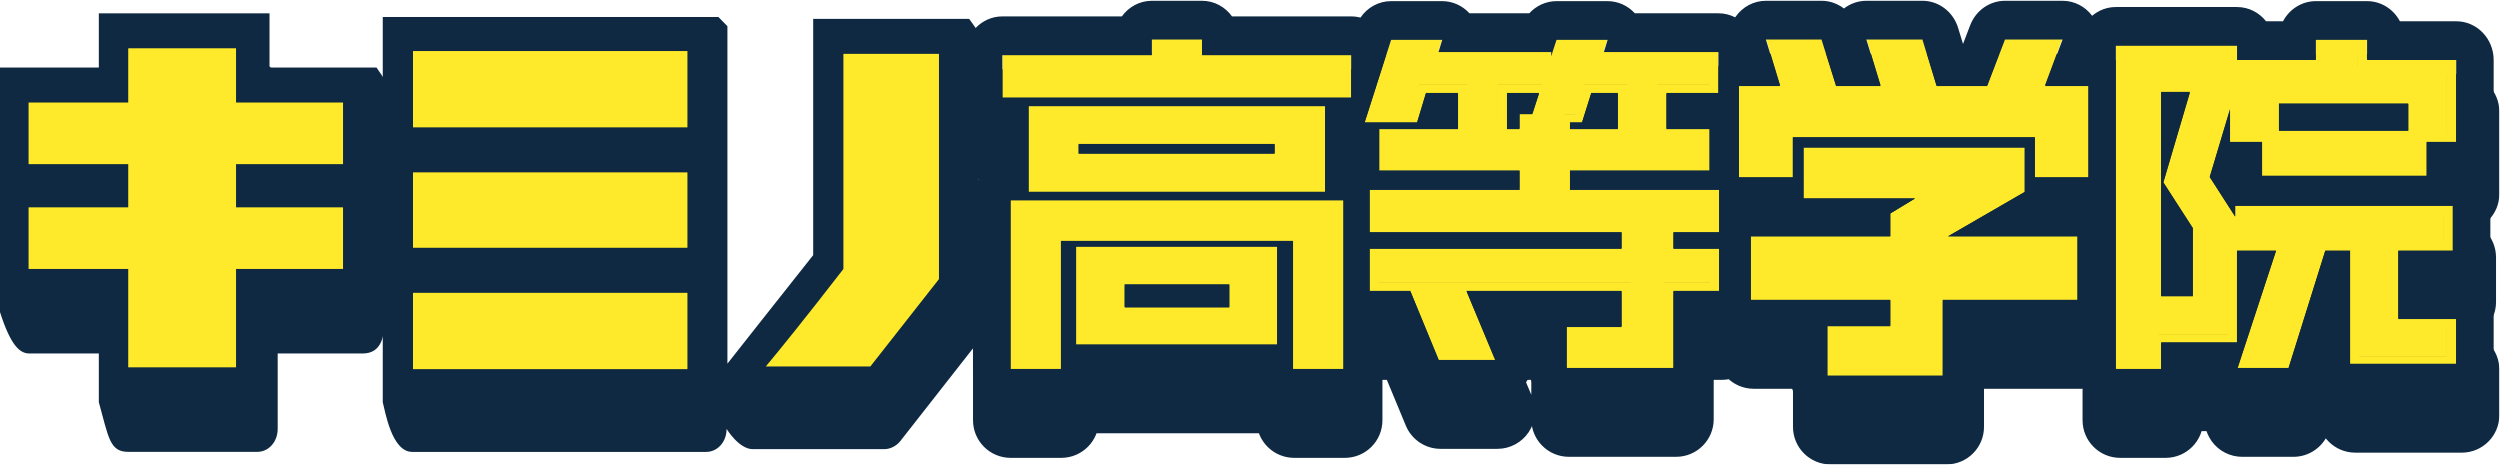
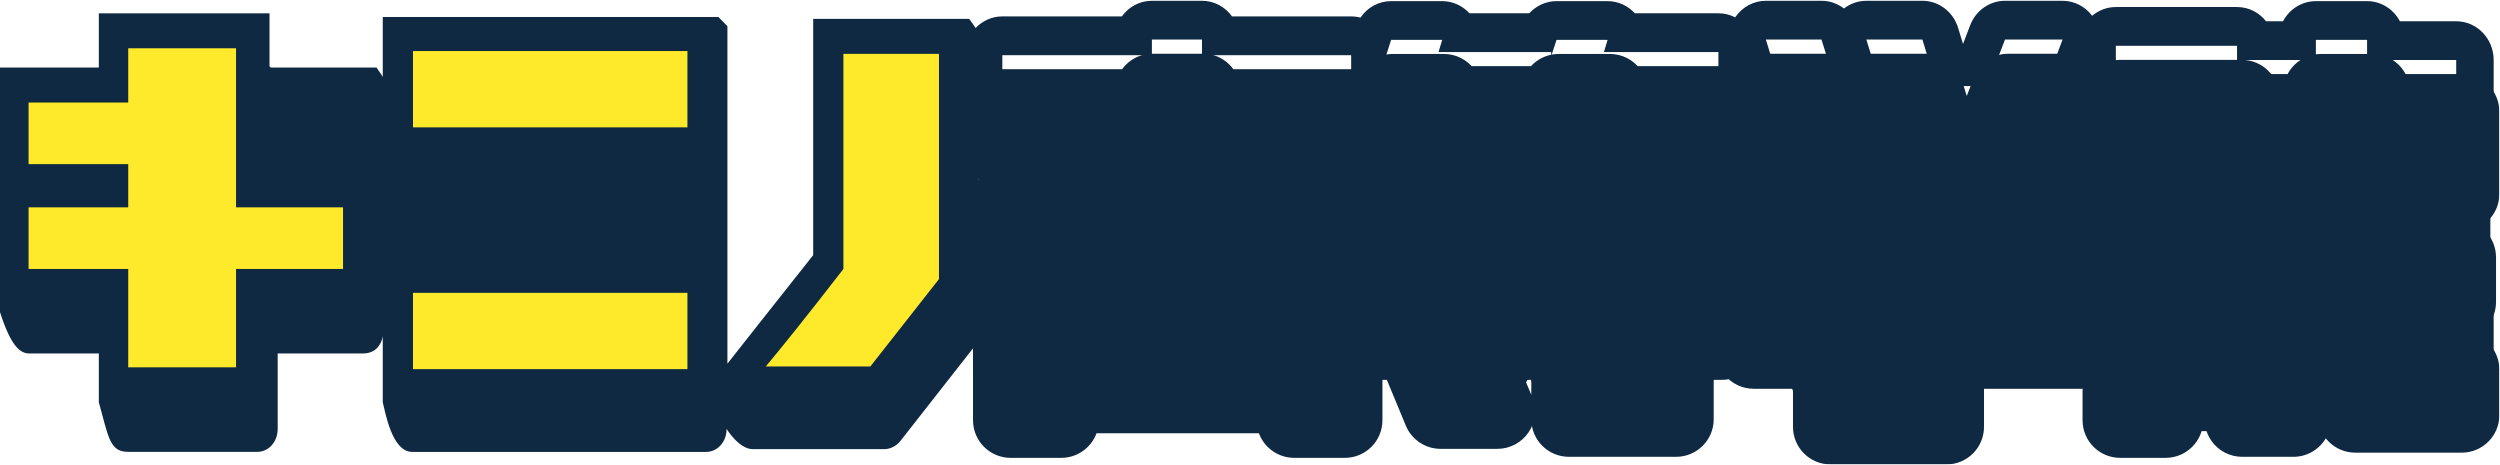
<svg xmlns="http://www.w3.org/2000/svg" width="1184" height="220" viewBox="0 0 1184 220" fill="none">
  <mask id="path-1-outside-1_1914_6405" maskUnits="userSpaceOnUse" x="456.774" y="25.196" width="727" height="195" fill="black">
    <rect fill="white" x="456.774" y="25.196" width="727" height="195" />
    <path fill-rule="evenodd" clip-rule="evenodd" d="M970.466 65.212L978.77 43.196H951.4L942.927 65.212H918.885L912.139 43.196H885.502L892.249 65.212H871.095L864.168 43.196H837.735L844.481 65.212H824.919V108.457H850.562V89.581H965.615V108.457H991.089V65.212H970.466ZM960.801 115.32V94.351H855.632V118.385H908.657L896.878 125.465V136.236H830.563V166.319H896.878V178.455H866.959V202.154H921.823V166.319H985.881V136.236H924.338L960.801 115.32ZM640.594 70.949H474.774V50.586H545.865V43.196H569.678V50.586H640.594V70.949ZM565.301 54.691V47.302H550.242V47.302H565.299V54.692H636.215V66.844H636.217V54.691H565.301ZM479.151 54.691H550.241V54.692H479.151V54.691ZM628.162 115.287H487.206V74.726H628.162V115.287ZM636.917 199.037H612.928V138.442H502.615V199.037H478.626V119.228H636.917V199.037ZM632.54 194.932H632.538V123.334H483.004V123.334H632.54V194.932ZM498.237 194.932H498.236V134.337H498.237V194.932ZM605.399 187.378H509.794V141.069H605.399V187.378ZM608.549 101.329V101.329H506.642V88.685H506.641V101.329H608.549ZM604.173 92.79H511.02V97.223H604.173V92.79ZM587.012 173.748V173.748H528.53V154.863H528.528V173.748H587.012ZM582.636 158.968H532.907V169.643H582.636V158.968ZM623.784 111.182V78.831H491.584V78.832H623.783V111.182H623.784ZM601.021 183.272V145.174H514.172V145.175H601.02V183.272H601.021ZM1165.89 91.805H1151.89V107.734H1073.62V91.805H1058.38V76.446L1048.76 108.28L1060.83 126.909V121.856H1164.32V143.04H1138.4V175.062H1165.89V196.574H1115.47V143.04H1103.68L1086.17 198.545H1061.89L1080.28 143.04H1061.71V186.393H1025.64V199.037H1004.1V46.153H1061.71V52.886H1099.18V43.361H1123.52V52.886H1165.89V91.805ZM1161.52 87.691V56.991H1161.52V87.699H1147.51V87.691H1161.52ZM1147.51 69.627V69.635H1077.29V87.699H1062.76V87.691H1077.29V69.627H1147.51ZM1119.14 56.982V47.466H1119.14V56.982H1119.14ZM1143.13 86.385V73.741H1081.67V86.385H1143.13ZM1077.99 103.628V103.62H1147.51V90.491H1147.51V103.628H1077.99ZM1021.26 64.216H1045.07L1045.07 64.208H1021.26V194.923H1008.48V194.932H1021.26V64.216ZM1031.42 110.193L1031.42 110.197L1045.07 131.213V131.208L1031.42 110.193ZM1024.41 182.287V182.279H1057.33V129.406L1057.33 129.41V182.287H1024.41ZM1044.02 108.874L1044.03 108.88L1057.33 64.873V50.258H1057.33V64.865L1044.02 108.874ZM1025.64 164.388H1040.7V132.369L1026.69 110.812L1039.31 68.322H1025.64V164.388ZM1067.84 194.439L1067.84 194.431H1082.89L1100.4 138.926H1119.84V138.935H1100.41L1082.9 194.439H1067.84ZM1119.84 192.469V192.46H1161.52V179.167H1161.52V192.469H1119.84ZM1134.03 138.935V179.159H1134.02V138.926H1159.94V125.961H1159.94V138.935H1134.03ZM1065.21 138.935V138.926H1086.22L1086.22 138.935H1065.21ZM810.791 64.7H786.102V81.943H771.745V81.952H786.103V64.709H810.792V53.214H810.791V64.7ZM754.937 53.205H754.934L756.683 47.466H756.686L754.937 53.205ZM747.055 78.495H731.299L731.296 78.503H747.055L751.433 64.709H771.744V64.7H751.432L747.055 78.495ZM731.296 64.7H710.283V81.943H695.751V81.952H710.284V64.709H731.296V53.214H731.296V64.7ZM676.317 53.205H676.314L678.062 47.466H678.066L676.317 53.205ZM668.61 78.495H652.854L652.851 78.503H668.61L672.813 64.709H695.75V64.7H672.812L668.61 78.495ZM811.141 157.975H789.429V194.431H747.405V194.439H789.43V157.984H811.142V146.16H811.141V157.975ZM789.43 146.151H789.429V130.222H811.141V118.408H811.142V130.231H789.43V146.151ZM740.226 118.399H740.226V101.156H806.589V89.67H806.589V101.165H740.226V118.399ZM740.226 89.661V82.609H740.226V89.661H740.226ZM658.279 101.156V101.165H724.992V101.156H658.279ZM773.495 130.222H653.727V130.231H773.495V130.222ZM773.495 157.975H653.727V157.984H773.495V157.975ZM702.751 190.654H685.244L674.216 164.06H674.214L685.245 190.662H702.755L702.751 190.654ZM790.48 68.814H815.169V49.108H760.738L762.489 43.361H738.216L735.674 51.132V49.108H682.118L683.869 43.361H659.58L646.959 82.609H671.912L676.115 68.814H691.373V85.564H653.902V105.27H720.615V114.302H649.349V134.336H769.118V142.055H649.349V162.089H668.699L682.25 194.768H709.191L695.425 162.089H769.118V178.839H743.028V198.545H793.807V162.089H815.52V142.055H793.807V134.336H815.52V114.302H744.604V105.27H810.967V85.564H790.48V68.814ZM754.697 68.814H767.367V85.564H744.604V82.609L750.32 82.609L754.697 68.814ZM720.615 78.503V85.564H714.662V68.814H729.888L726.717 78.503H720.615Z" />
  </mask>
  <path fill-rule="evenodd" clip-rule="evenodd" d="M970.466 65.212L978.77 43.196H951.4L942.927 65.212H918.885L912.139 43.196H885.502L892.249 65.212H871.095L864.168 43.196H837.735L844.481 65.212H824.919V108.457H850.562V89.581H965.615V108.457H991.089V65.212H970.466ZM960.801 115.32V94.351H855.632V118.385H908.657L896.878 125.465V136.236H830.563V166.319H896.878V178.455H866.959V202.154H921.823V166.319H985.881V136.236H924.338L960.801 115.32ZM640.594 70.949H474.774V50.586H545.865V43.196H569.678V50.586H640.594V70.949ZM565.301 54.691V47.302H550.242V47.302H565.299V54.692H636.215V66.844H636.217V54.691H565.301ZM479.151 54.691H550.241V54.692H479.151V54.691ZM628.162 115.287H487.206V74.726H628.162V115.287ZM636.917 199.037H612.928V138.442H502.615V199.037H478.626V119.228H636.917V199.037ZM632.54 194.932H632.538V123.334H483.004V123.334H632.54V194.932ZM498.237 194.932H498.236V134.337H498.237V194.932ZM605.399 187.378H509.794V141.069H605.399V187.378ZM608.549 101.329V101.329H506.642V88.685H506.641V101.329H608.549ZM604.173 92.79H511.02V97.223H604.173V92.79ZM587.012 173.748V173.748H528.53V154.863H528.528V173.748H587.012ZM582.636 158.968H532.907V169.643H582.636V158.968ZM623.784 111.182V78.831H491.584V78.832H623.783V111.182H623.784ZM601.021 183.272V145.174H514.172V145.175H601.02V183.272H601.021ZM1165.89 91.805H1151.89V107.734H1073.62V91.805H1058.38V76.446L1048.76 108.28L1060.83 126.909V121.856H1164.32V143.04H1138.4V175.062H1165.89V196.574H1115.47V143.04H1103.68L1086.17 198.545H1061.89L1080.28 143.04H1061.71V186.393H1025.64V199.037H1004.1V46.153H1061.71V52.886H1099.18V43.361H1123.52V52.886H1165.89V91.805ZM1161.52 87.691V56.991H1161.52V87.699H1147.51V87.691H1161.52ZM1147.51 69.627V69.635H1077.29V87.699H1062.76V87.691H1077.29V69.627H1147.51ZM1119.14 56.982V47.466H1119.14V56.982H1119.14ZM1143.13 86.385V73.741H1081.67V86.385H1143.13ZM1077.99 103.628V103.62H1147.51V90.491H1147.51V103.628H1077.99ZM1021.26 64.216H1045.07L1045.07 64.208H1021.26V194.923H1008.48V194.932H1021.26V64.216ZM1031.42 110.193L1031.42 110.197L1045.07 131.213V131.208L1031.42 110.193ZM1024.41 182.287V182.279H1057.33V129.406L1057.33 129.41V182.287H1024.41ZM1044.02 108.874L1044.03 108.88L1057.33 64.873V50.258H1057.33V64.865L1044.02 108.874ZM1025.64 164.388H1040.7V132.369L1026.69 110.812L1039.31 68.322H1025.64V164.388ZM1067.84 194.439L1067.84 194.431H1082.89L1100.4 138.926H1119.84V138.935H1100.41L1082.9 194.439H1067.84ZM1119.84 192.469V192.46H1161.52V179.167H1161.52V192.469H1119.84ZM1134.03 138.935V179.159H1134.02V138.926H1159.94V125.961H1159.94V138.935H1134.03ZM1065.21 138.935V138.926H1086.22L1086.22 138.935H1065.21ZM810.791 64.7H786.102V81.943H771.745V81.952H786.103V64.709H810.792V53.214H810.791V64.7ZM754.937 53.205H754.934L756.683 47.466H756.686L754.937 53.205ZM747.055 78.495H731.299L731.296 78.503H747.055L751.433 64.709H771.744V64.7H751.432L747.055 78.495ZM731.296 64.7H710.283V81.943H695.751V81.952H710.284V64.709H731.296V53.214H731.296V64.7ZM676.317 53.205H676.314L678.062 47.466H678.066L676.317 53.205ZM668.61 78.495H652.854L652.851 78.503H668.61L672.813 64.709H695.75V64.7H672.812L668.61 78.495ZM811.141 157.975H789.429V194.431H747.405V194.439H789.43V157.984H811.142V146.16H811.141V157.975ZM789.43 146.151H789.429V130.222H811.141V118.408H811.142V130.231H789.43V146.151ZM740.226 118.399H740.226V101.156H806.589V89.67H806.589V101.165H740.226V118.399ZM740.226 89.661V82.609H740.226V89.661H740.226ZM658.279 101.156V101.165H724.992V101.156H658.279ZM773.495 130.222H653.727V130.231H773.495V130.222ZM773.495 157.975H653.727V157.984H773.495V157.975ZM702.751 190.654H685.244L674.216 164.06H674.214L685.245 190.662H702.755L702.751 190.654ZM790.48 68.814H815.169V49.108H760.738L762.489 43.361H738.216L735.674 51.132V49.108H682.118L683.869 43.361H659.58L646.959 82.609H671.912L676.115 68.814H691.373V85.564H653.902V105.27H720.615V114.302H649.349V134.336H769.118V142.055H649.349V162.089H668.699L682.25 194.768H709.191L695.425 162.089H769.118V178.839H743.028V198.545H793.807V162.089H815.52V142.055H793.807V134.336H815.52V114.302H744.604V105.27H810.967V85.564H790.48V68.814ZM754.697 68.814H767.367V85.564H744.604V82.609L750.32 82.609L754.697 68.814ZM720.615 78.503V85.564H714.662V68.814H729.888L726.717 78.503H720.615Z" fill="#0F2942" />
  <path d="M978.77 43.196L995.428 49.479C997.491 44.01 996.738 37.877 993.413 33.069C990.088 28.262 984.615 25.392 978.77 25.392V43.196ZM970.466 65.212L953.807 58.929C951.745 64.399 952.498 70.532 955.823 75.34C959.148 80.147 964.621 83.016 970.466 83.016V65.212ZM951.4 43.196V25.392C944.034 25.392 937.429 29.928 934.784 36.802L951.4 43.196ZM942.927 65.212V83.016C950.293 83.016 956.898 78.481 959.543 71.607L942.927 65.212ZM918.885 65.212L901.863 70.429C904.155 77.909 911.062 83.016 918.885 83.016V65.212ZM912.139 43.196L929.161 37.98C926.869 30.5 919.962 25.392 912.139 25.392V43.196ZM885.502 43.196V25.392C879.856 25.392 874.544 28.071 871.187 32.611C867.83 37.151 866.825 43.014 868.48 48.413L885.502 43.196ZM892.249 65.212V83.016C897.895 83.016 903.207 80.338 906.564 75.798C909.921 71.258 910.926 65.395 909.272 59.996L892.249 65.212ZM871.095 65.212L854.112 70.556C856.445 77.972 863.321 83.016 871.095 83.016V65.212ZM864.168 43.196L881.151 37.853C878.818 30.437 871.943 25.392 864.168 25.392V43.196ZM837.735 43.196V25.392C832.088 25.392 826.777 28.071 823.419 32.611C820.062 37.151 819.058 43.014 820.712 48.413L837.735 43.196ZM844.481 65.212V83.016C850.128 83.016 855.439 80.338 858.797 75.798C862.154 71.258 863.158 65.395 861.504 59.996L844.481 65.212ZM824.919 65.212V47.408C815.086 47.408 807.115 55.38 807.115 65.212H824.919ZM824.919 108.457H807.115C807.115 118.29 815.086 126.261 824.919 126.261V108.457ZM850.562 108.457V126.261C860.395 126.261 868.366 118.29 868.366 108.457H850.562ZM850.562 89.581V71.777C840.729 71.777 832.758 79.748 832.758 89.581H850.562ZM965.615 89.581H983.419C983.419 79.748 975.448 71.777 965.615 71.777V89.581ZM965.615 108.457H947.811C947.811 118.29 955.782 126.261 965.615 126.261V108.457ZM991.089 108.457V126.261C1000.92 126.261 1008.89 118.29 1008.89 108.457H991.089ZM991.089 65.212H1008.89C1008.89 55.38 1000.92 47.408 991.089 47.408V65.212ZM960.801 94.351H978.605C978.605 84.518 970.634 76.547 960.801 76.547V94.351ZM960.801 115.32L969.66 130.764C975.193 127.59 978.605 121.699 978.605 115.32H960.801ZM855.632 94.351V76.547C845.799 76.547 837.828 84.518 837.828 94.351H855.632ZM855.632 118.385H837.828C837.828 128.218 845.799 136.189 855.632 136.189V118.385ZM908.657 118.385L917.829 133.645C924.685 129.523 927.951 121.335 925.813 113.626C923.674 105.917 916.657 100.581 908.657 100.581V118.385ZM896.878 125.465L887.706 110.205C882.35 113.425 879.074 119.216 879.074 125.465H896.878ZM896.878 136.236V154.04C906.711 154.04 914.682 146.069 914.682 136.236H896.878ZM830.563 136.236V118.432C820.731 118.432 812.759 126.403 812.759 136.236H830.563ZM830.563 166.319H812.759C812.759 176.152 820.731 184.123 830.563 184.123V166.319ZM896.878 166.319H914.682C914.682 156.486 906.711 148.515 896.878 148.515V166.319ZM896.878 178.455V196.259C906.711 196.259 914.682 188.288 914.682 178.455H896.878ZM866.959 178.455V160.651C857.126 160.651 849.155 168.622 849.155 178.455H866.959ZM866.959 202.154H849.155C849.155 211.987 857.126 219.958 866.959 219.958V202.154ZM921.823 202.154V219.958C931.655 219.958 939.627 211.987 939.627 202.154H921.823ZM921.823 166.319V148.515C911.99 148.515 904.019 156.486 904.019 166.319H921.823ZM985.881 166.319V184.123C995.714 184.123 1003.69 176.152 1003.69 166.319H985.881ZM985.881 136.236H1003.69C1003.69 126.403 995.714 118.432 985.881 118.432V136.236ZM924.338 136.236L915.48 120.792C908.482 124.806 905.058 133.024 907.135 140.819C909.212 148.615 916.271 154.04 924.338 154.04V136.236ZM474.774 70.949H456.97C456.97 80.782 464.941 88.753 474.774 88.753V70.949ZM640.594 70.949V88.753C650.427 88.753 658.398 80.782 658.398 70.949H640.594ZM474.774 50.586V32.782C464.941 32.782 456.97 40.753 456.97 50.586H474.774ZM545.865 50.586V68.39C555.698 68.39 563.669 60.419 563.669 50.586H545.865ZM545.865 43.196V25.392C536.032 25.392 528.061 33.364 528.061 43.196H545.865ZM569.678 43.196H587.482C587.482 33.364 579.511 25.392 569.678 25.392V43.196ZM569.678 50.586H551.874C551.874 60.419 559.846 68.39 569.678 68.39V50.586ZM640.594 50.586H658.398C658.398 40.753 650.427 32.782 640.594 32.782V50.586ZM565.301 47.302H583.105C583.105 37.469 575.134 29.498 565.301 29.498V47.302ZM565.301 54.691H547.497C547.497 64.524 555.468 72.496 565.301 72.496V54.691ZM550.242 47.302V29.498C540.409 29.498 532.438 37.469 532.438 47.302H550.242ZM550.242 47.302H532.438C532.438 57.135 540.409 65.106 550.242 65.106V47.302ZM565.299 47.302H583.103C583.103 37.469 575.132 29.498 565.299 29.498V47.302ZM565.299 54.692H547.495C547.495 64.525 555.466 72.496 565.299 72.496V54.692ZM636.215 54.692H654.019C654.019 44.859 646.048 36.888 636.215 36.888V54.692ZM636.215 66.844H618.411C618.411 76.676 626.382 84.647 636.215 84.647V66.844ZM636.217 66.844V84.647C646.05 84.647 654.021 76.676 654.021 66.844H636.217ZM636.217 54.691H654.021C654.021 44.859 646.05 36.888 636.217 36.888V54.691ZM550.241 54.691H568.045C568.045 44.859 560.074 36.888 550.241 36.888V54.691ZM479.151 54.691V36.888C469.319 36.888 461.347 44.859 461.347 54.691H479.151ZM550.241 54.692V72.496C560.074 72.496 568.045 64.525 568.045 54.692H550.241ZM479.151 54.692H461.347C461.347 64.525 469.319 72.496 479.151 72.496V54.692ZM487.206 115.287H469.402C469.402 125.12 477.373 133.091 487.206 133.091V115.287ZM628.162 115.287V133.091C637.995 133.091 645.966 125.12 645.966 115.287H628.162ZM487.206 74.726V56.922C477.373 56.922 469.402 64.893 469.402 74.726H487.206ZM628.162 74.726H645.966C645.966 64.893 637.995 56.922 628.162 56.922V74.726ZM612.928 199.037H595.124C595.124 208.87 603.095 216.841 612.928 216.841V199.037ZM636.917 199.037V216.841C646.75 216.841 654.721 208.87 654.721 199.037H636.917ZM612.928 138.442H630.732C630.732 128.609 622.761 120.638 612.928 120.638V138.442ZM502.615 138.442V120.638C492.782 120.638 484.811 128.609 484.811 138.442H502.615ZM502.615 199.037V216.841C512.448 216.841 520.419 208.87 520.419 199.037H502.615ZM478.626 199.037H460.822C460.822 208.87 468.793 216.841 478.626 216.841V199.037ZM478.626 119.228V101.424C468.793 101.424 460.822 109.395 460.822 119.228H478.626ZM636.917 119.228H654.721C654.721 109.395 646.75 101.424 636.917 101.424V119.228ZM632.538 194.932H614.734C614.734 204.765 622.705 212.736 632.538 212.736V194.932ZM632.54 194.932V212.736C642.372 212.736 650.344 204.765 650.344 194.932H632.54ZM632.538 123.334H650.342C650.342 113.501 642.371 105.53 632.538 105.53V123.334ZM483.004 123.334H465.2C465.2 133.167 473.171 141.138 483.004 141.138V123.334ZM483.004 123.334V105.53C473.171 105.53 465.2 113.501 465.2 123.334H483.004ZM632.54 123.334H650.344C650.344 113.501 642.372 105.53 632.54 105.53V123.334ZM498.236 194.932H480.432C480.432 204.765 488.403 212.736 498.236 212.736V194.932ZM498.237 194.932V212.736C508.07 212.736 516.041 204.765 516.041 194.932H498.237ZM498.236 134.337V116.533C488.403 116.533 480.432 124.504 480.432 134.337H498.236ZM498.237 134.337H516.041C516.041 124.504 508.07 116.533 498.237 116.533V134.337ZM509.794 187.378H491.99C491.99 197.211 499.961 205.182 509.794 205.182V187.378ZM605.399 187.378V205.182C615.232 205.182 623.203 197.211 623.203 187.378H605.399ZM509.794 141.069V123.265C499.961 123.265 491.99 131.236 491.99 141.069H509.794ZM605.399 141.069H623.203C623.203 131.236 615.232 123.265 605.399 123.265V141.069ZM608.549 101.329H626.353C626.353 91.496 618.382 83.525 608.549 83.525V101.329ZM608.549 101.329V119.133C618.382 119.133 626.353 111.162 626.353 101.329H608.549ZM506.642 101.329H488.838C488.838 111.162 496.809 119.133 506.642 119.133V101.329ZM506.642 88.685H524.446C524.446 78.852 516.475 70.881 506.642 70.881V88.685ZM506.641 88.685V70.881C496.808 70.881 488.837 78.852 488.837 88.685H506.641ZM506.641 101.329H488.837C488.837 111.162 496.808 119.133 506.641 119.133V101.329ZM511.02 92.79V74.986C501.187 74.986 493.216 82.957 493.216 92.79H511.02ZM604.173 92.79H621.977C621.977 82.957 614.006 74.986 604.173 74.986V92.79ZM511.02 97.223H493.216C493.216 107.056 501.187 115.027 511.02 115.027V97.223ZM604.173 97.223V115.027C614.006 115.027 621.977 107.056 621.977 97.223H604.173ZM587.012 173.748H604.816C604.816 163.915 596.845 155.944 587.012 155.944V173.748ZM587.012 173.748V191.552C596.845 191.552 604.816 183.581 604.816 173.748H587.012ZM528.53 173.748H510.726C510.726 183.581 518.697 191.552 528.53 191.552V173.748ZM528.53 154.863H546.334C546.334 145.031 538.363 137.059 528.53 137.059V154.863ZM528.528 154.863V137.059C518.695 137.059 510.724 145.031 510.724 154.863H528.528ZM528.528 173.748H510.724C510.724 183.581 518.695 191.552 528.528 191.552V173.748ZM532.907 158.968V141.164C523.074 141.164 515.103 149.136 515.103 158.968H532.907ZM582.636 158.968H600.44C600.44 149.136 592.469 141.164 582.636 141.164V158.968ZM532.907 169.643H515.103C515.103 179.475 523.074 187.447 532.907 187.447V169.643ZM582.636 169.643V187.447C592.469 187.447 600.44 179.475 600.44 169.643H582.636ZM623.784 78.831H641.589C641.589 68.998 633.617 61.027 623.784 61.027V78.831ZM623.784 111.182V128.986C633.617 128.986 641.589 121.015 641.589 111.182H623.784ZM491.584 78.831V61.027C481.751 61.027 473.78 68.998 473.78 78.831H491.584ZM491.584 78.832H473.78C473.78 88.665 481.751 96.636 491.584 96.636V78.832ZM623.783 78.832H641.587C641.587 68.999 633.616 61.028 623.783 61.028V78.832ZM623.783 111.182H605.979C605.979 121.015 613.95 128.986 623.783 128.986V111.182ZM601.021 145.174H618.825C618.825 135.341 610.854 127.37 601.021 127.37V145.174ZM601.021 183.272V201.076C610.854 201.076 618.825 193.105 618.825 183.272H601.021ZM514.172 145.174V127.37C504.339 127.37 496.368 135.341 496.368 145.174H514.172ZM514.172 145.175H496.368C496.368 155.008 504.339 162.979 514.172 162.979V145.175ZM601.02 145.175H618.824C618.824 135.342 610.853 127.371 601.02 127.371V145.175ZM601.02 183.272H583.216C583.216 193.105 591.187 201.076 601.02 201.076V183.272ZM1151.89 91.805V74.001C1142.05 74.001 1134.08 81.972 1134.08 91.805H1151.89ZM1165.89 91.805V109.609C1175.73 109.609 1183.7 101.637 1183.7 91.805H1165.89ZM1151.89 107.734V125.538C1161.72 125.538 1169.69 117.566 1169.69 107.734H1151.89ZM1073.62 107.734H1055.81C1055.81 117.566 1063.78 125.538 1073.62 125.538V107.734ZM1073.62 91.805H1091.42C1091.42 81.972 1083.45 74.001 1073.62 74.001V91.805ZM1058.38 91.805H1040.58C1040.58 101.637 1048.55 109.609 1058.38 109.609V91.805ZM1058.38 76.446H1076.19C1076.19 67.62 1069.72 60.125 1060.99 58.834C1052.26 57.543 1043.9 62.844 1041.34 71.293L1058.38 76.446ZM1048.76 108.28L1031.72 103.127C1030.2 108.142 1030.97 113.57 1033.82 117.965L1048.76 108.28ZM1060.83 126.909L1045.9 136.595C1050.19 143.213 1058.32 146.22 1065.88 143.982C1073.45 141.745 1078.64 134.797 1078.64 126.909H1060.83ZM1060.83 121.856V104.052C1051 104.052 1043.03 112.023 1043.03 121.856H1060.83ZM1164.32 121.856H1182.12C1182.12 112.023 1174.15 104.052 1164.32 104.052V121.856ZM1164.32 143.04V160.844C1174.15 160.844 1182.12 152.873 1182.12 143.04H1164.32ZM1138.4 143.04V125.236C1128.57 125.236 1120.6 133.207 1120.6 143.04H1138.4ZM1138.4 175.062H1120.6C1120.6 184.895 1128.57 192.866 1138.4 192.866V175.062ZM1165.89 175.062H1183.7C1183.7 165.229 1175.73 157.258 1165.89 157.258V175.062ZM1165.89 196.574V214.378C1175.73 214.378 1183.7 206.407 1183.7 196.574H1165.89ZM1115.47 196.574H1097.66C1097.66 206.407 1105.63 214.378 1115.47 214.378V196.574ZM1115.47 143.04H1133.27C1133.27 133.207 1125.3 125.236 1115.47 125.236V143.04ZM1103.68 143.04V125.236C1095.91 125.236 1089.04 130.274 1086.7 137.684L1103.68 143.04ZM1086.17 198.545V216.349C1093.94 216.349 1100.81 211.311 1103.15 203.901L1086.17 198.545ZM1061.89 198.545L1044.99 192.947C1043.2 198.374 1044.11 204.334 1047.46 208.969C1050.81 213.603 1056.18 216.349 1061.89 216.349V198.545ZM1080.28 143.04L1097.18 148.638C1098.98 143.211 1098.06 137.251 1094.71 132.616C1091.37 127.981 1086 125.236 1080.28 125.236V143.04ZM1061.71 143.04V125.236C1051.88 125.236 1043.91 133.207 1043.91 143.04H1061.71ZM1061.71 186.393V204.197C1071.54 204.197 1079.51 196.226 1079.51 186.393H1061.71ZM1025.64 186.393V168.589C1015.81 168.589 1007.84 176.56 1007.84 186.393H1025.64ZM1025.64 199.037V216.841C1035.47 216.841 1043.44 208.87 1043.44 199.037H1025.64ZM1004.1 199.037H986.298C986.298 208.87 994.269 216.841 1004.1 216.841V199.037ZM1004.1 46.153V28.349C994.269 28.349 986.298 36.32 986.298 46.153H1004.1ZM1061.71 46.153H1079.51C1079.51 36.32 1071.54 28.349 1061.71 28.349V46.153ZM1061.71 52.886H1043.91C1043.91 62.718 1051.88 70.689 1061.71 70.689V52.886ZM1099.18 52.886V70.689C1109.01 70.689 1116.99 62.718 1116.99 52.886H1099.18ZM1099.18 43.361V25.557C1089.35 25.557 1081.38 33.528 1081.38 43.361H1099.18ZM1123.52 43.361H1141.32C1141.32 33.528 1133.35 25.557 1123.52 25.557V43.361ZM1123.52 52.886H1105.72C1105.72 62.718 1113.69 70.689 1123.52 70.689V52.886ZM1165.89 52.886H1183.7C1183.7 43.053 1175.73 35.081 1165.89 35.081V52.886ZM1161.52 56.991V39.187C1151.68 39.187 1143.71 47.158 1143.71 56.991H1161.52ZM1161.52 87.691V105.495C1171.35 105.495 1179.32 97.523 1179.32 87.691H1161.52ZM1161.52 56.991H1179.32C1179.32 47.158 1171.35 39.187 1161.52 39.187V56.991ZM1161.52 87.699V105.503C1171.35 105.503 1179.32 97.532 1179.32 87.699H1161.52ZM1147.51 87.699H1129.71C1129.71 97.532 1137.68 105.503 1147.51 105.503V87.699ZM1147.51 87.691V69.887C1137.68 69.887 1129.71 77.858 1129.71 87.691H1147.51ZM1147.51 69.635V87.439C1157.34 87.439 1165.31 79.468 1165.31 69.635H1147.51ZM1147.51 69.627H1165.31C1165.31 59.794 1157.34 51.823 1147.51 51.823V69.627ZM1077.29 69.635V51.831C1067.46 51.831 1059.49 59.803 1059.49 69.635H1077.29ZM1077.29 87.699V105.503C1087.13 105.503 1095.1 97.532 1095.1 87.699H1077.29ZM1062.76 87.699H1044.96C1044.96 97.532 1052.93 105.503 1062.76 105.503V87.699ZM1062.76 87.691V69.887C1052.93 69.887 1044.96 77.858 1044.96 87.691H1062.76ZM1077.29 87.691V105.495C1087.12 105.495 1095.1 97.523 1095.1 87.691H1077.29ZM1077.29 69.627V51.823C1067.46 51.823 1059.49 59.794 1059.49 69.627H1077.29ZM1119.14 47.466V29.662C1109.31 29.662 1101.34 37.633 1101.34 47.466H1119.14ZM1119.14 56.982H1101.34C1101.34 66.815 1109.31 74.786 1119.14 74.786V56.982ZM1119.14 47.466H1136.95C1136.95 37.633 1128.98 29.662 1119.14 29.662V47.466ZM1119.14 56.982V74.786C1128.98 74.786 1136.95 66.815 1136.95 56.982H1119.14ZM1143.13 73.741H1160.94C1160.94 63.908 1152.96 55.937 1143.13 55.937V73.741ZM1143.13 86.385V104.189C1152.96 104.189 1160.94 96.218 1160.94 86.385H1143.13ZM1081.67 73.741V55.937C1071.84 55.937 1063.87 63.908 1063.87 73.741H1081.67ZM1081.67 86.385H1063.87C1063.87 96.218 1071.84 104.189 1081.67 104.189V86.385ZM1077.99 103.62V85.816C1068.16 85.816 1060.19 93.787 1060.19 103.62H1077.99ZM1077.99 103.628H1060.19C1060.19 113.461 1068.16 121.432 1077.99 121.432V103.628ZM1147.51 103.62V121.424C1157.34 121.424 1165.31 113.452 1165.31 103.62H1147.51ZM1147.51 90.491V72.687C1137.67 72.687 1129.7 80.658 1129.7 90.491H1147.51ZM1147.51 90.491H1165.31C1165.31 80.658 1157.34 72.687 1147.51 72.687V90.491ZM1147.51 103.628V121.432C1157.34 121.432 1165.31 113.461 1165.31 103.628H1147.51ZM1045.07 64.216V82.02C1052.94 82.02 1059.88 76.848 1062.13 69.302L1045.07 64.216ZM1021.26 64.216V46.412C1011.43 46.412 1003.46 54.383 1003.46 64.216H1021.26ZM1045.07 64.208L1062.14 69.293C1063.74 63.905 1062.71 58.075 1059.35 53.567C1055.99 49.059 1050.7 46.404 1045.07 46.404V64.208ZM1021.26 64.208V46.404C1011.43 46.404 1003.46 54.375 1003.46 64.208H1021.26ZM1021.26 194.923V212.727C1031.09 212.727 1039.06 204.756 1039.06 194.923H1021.26ZM1008.48 194.923V177.119C998.647 177.119 990.676 185.091 990.676 194.923H1008.48ZM1008.48 194.932H990.676C990.676 204.765 998.647 212.736 1008.48 212.736V194.932ZM1021.26 194.932V212.736C1031.09 212.736 1039.07 204.765 1039.07 194.932H1021.26ZM1031.42 110.197L1014.39 104.993C1012.85 110.027 1013.62 115.483 1016.49 119.897L1031.42 110.197ZM1031.42 110.193L1046.35 100.493C1042.58 94.691 1035.79 91.599 1028.94 92.563C1022.09 93.527 1016.41 98.373 1014.39 104.99L1031.42 110.193ZM1045.07 131.213L1030.14 140.913C1034.44 147.525 1042.57 150.523 1050.13 148.283C1057.69 146.043 1062.88 139.097 1062.88 131.213H1045.07ZM1045.07 131.208H1062.88C1062.88 127.764 1061.88 124.395 1060 121.507L1045.07 131.208ZM1024.41 182.279V164.475C1014.58 164.475 1006.61 172.446 1006.61 182.279H1024.41ZM1024.41 182.287H1006.61C1006.61 192.12 1014.58 200.091 1024.41 200.091V182.287ZM1057.33 182.279V200.083C1067.16 200.083 1075.13 192.112 1075.13 182.279H1057.33ZM1057.33 129.406L1072.27 119.718C1067.98 113.101 1059.84 110.096 1052.28 112.334C1044.72 114.572 1039.53 121.519 1039.53 129.406H1057.33ZM1057.33 129.41H1075.14C1075.14 125.971 1074.14 122.606 1072.27 119.721L1057.33 129.41ZM1057.33 182.287V200.091C1067.17 200.091 1075.14 192.12 1075.14 182.287H1057.33ZM1044.03 108.88L1029.11 118.605C1032.89 124.404 1039.69 127.485 1046.55 126.504C1053.4 125.524 1059.06 120.659 1061.07 114.033L1044.03 108.88ZM1044.02 108.874L1026.98 103.721C1025.46 108.752 1026.24 114.197 1029.11 118.6L1044.02 108.874ZM1057.33 64.873L1074.37 70.026C1074.88 68.355 1075.14 66.619 1075.14 64.873H1057.33ZM1057.33 50.258H1075.14C1075.14 40.425 1067.17 32.454 1057.33 32.454V50.258ZM1057.33 50.258V32.454C1047.5 32.454 1039.53 40.425 1039.53 50.258H1057.33ZM1057.33 64.865L1074.37 70.018C1074.88 68.347 1075.13 66.61 1075.13 64.865H1057.33ZM1040.7 164.388V182.192C1050.53 182.192 1058.5 174.221 1058.5 164.388H1040.7ZM1025.64 164.388H1007.84C1007.84 174.221 1015.81 182.192 1025.64 182.192V164.388ZM1040.7 132.369H1058.5C1058.5 128.925 1057.5 125.556 1055.63 122.668L1040.7 132.369ZM1026.69 110.812L1009.62 105.742C1008.14 110.741 1008.92 116.139 1011.76 120.512L1026.69 110.812ZM1039.31 68.322L1056.38 73.391C1057.98 68.004 1056.94 62.178 1053.58 57.675C1050.22 53.171 1044.93 50.518 1039.31 50.518V68.322ZM1025.64 68.322V50.518C1015.81 50.518 1007.84 58.489 1007.84 68.322H1025.64ZM1067.84 194.431V176.627C1060.17 176.627 1053.37 181.535 1050.95 188.81L1067.84 194.431ZM1067.84 194.439L1050.95 188.818C1049.14 194.247 1050.05 200.213 1053.4 204.853C1056.74 209.494 1062.12 212.243 1067.84 212.243V194.439ZM1082.89 194.431V212.235C1090.66 212.235 1097.54 207.197 1099.87 199.787L1082.89 194.431ZM1100.4 138.926V121.122C1092.64 121.122 1085.76 126.16 1083.43 133.57L1100.4 138.926ZM1119.84 138.926H1137.65C1137.65 129.093 1129.67 121.122 1119.84 121.122V138.926ZM1119.84 138.935V156.739C1129.67 156.739 1137.65 148.767 1137.65 138.935H1119.84ZM1100.41 138.935V121.131C1092.64 121.131 1085.77 126.169 1083.43 133.578L1100.41 138.935ZM1082.9 194.439V212.243C1090.67 212.243 1097.54 207.205 1099.88 199.796L1082.9 194.439ZM1119.84 192.46V174.656C1110.01 174.656 1102.04 182.627 1102.04 192.46H1119.84ZM1119.84 192.469H1102.04C1102.04 202.302 1110.01 210.273 1119.84 210.273V192.469ZM1161.52 192.46V210.264C1171.35 210.264 1179.32 202.293 1179.32 192.46H1161.52ZM1161.52 179.167V161.363C1151.68 161.363 1143.71 169.334 1143.71 179.167H1161.52ZM1161.52 179.167H1179.32C1179.32 169.334 1171.35 161.363 1161.52 161.363V179.167ZM1161.52 192.469V210.273C1171.35 210.273 1179.32 202.302 1179.32 192.469H1161.52ZM1134.03 179.159V196.963C1143.86 196.963 1151.83 188.992 1151.83 179.159H1134.03ZM1134.03 138.935V121.131C1124.19 121.131 1116.22 129.102 1116.22 138.935H1134.03ZM1134.02 179.159H1116.22C1116.22 188.992 1124.19 196.963 1134.02 196.963V179.159ZM1134.02 138.926V121.122C1124.19 121.122 1116.22 129.093 1116.22 138.926H1134.02ZM1159.94 138.926V156.73C1169.77 156.73 1177.74 148.759 1177.74 138.926H1159.94ZM1159.94 125.961V108.157C1150.11 108.157 1142.14 116.129 1142.14 125.961H1159.94ZM1159.94 125.961H1177.75C1177.75 116.129 1169.77 108.157 1159.94 108.157V125.961ZM1159.94 138.935V156.739C1169.77 156.739 1177.75 148.767 1177.75 138.935H1159.94ZM1065.21 138.926V121.122C1055.38 121.122 1047.41 129.093 1047.41 138.926H1065.21ZM1065.21 138.935H1047.41C1047.41 148.767 1055.38 156.739 1065.21 156.739V138.935ZM1086.22 138.926L1103.12 144.547C1104.92 139.118 1104.01 133.152 1100.66 128.512C1097.32 123.871 1091.94 121.122 1086.22 121.122V138.926ZM1086.22 138.935V156.739C1093.89 156.739 1100.69 151.83 1103.11 144.556L1086.22 138.935ZM786.102 64.7V46.896C776.269 46.896 768.298 54.867 768.298 64.7H786.102ZM810.791 64.7V82.504C820.624 82.504 828.595 74.533 828.595 64.7H810.791ZM786.102 81.943V99.747C795.935 99.747 803.906 91.776 803.906 81.943H786.102ZM771.745 81.943V64.139C761.912 64.139 753.94 72.11 753.94 81.943H771.745ZM771.745 81.952H753.94C753.94 91.784 761.912 99.756 771.745 99.756V81.952ZM786.103 81.952V99.756C795.936 99.756 803.907 91.784 803.907 81.952H786.103ZM786.103 64.709V46.905C776.27 46.905 768.299 54.876 768.299 64.709H786.103ZM810.792 64.709V82.513C820.625 82.513 828.596 74.542 828.596 64.709H810.792ZM810.792 53.214H828.596C828.596 43.381 820.625 35.41 810.792 35.41V53.214ZM810.791 53.214V35.41C800.958 35.41 792.987 43.381 792.987 53.214H810.791ZM754.934 53.205L737.903 48.017C736.259 53.413 737.27 59.269 740.628 63.803C743.985 68.336 749.293 71.009 754.934 71.009V53.205ZM754.937 53.205V71.009C762.772 71.009 769.685 65.888 771.969 58.394L754.937 53.205ZM756.683 47.466V29.662C748.848 29.662 741.934 34.783 739.651 42.278L756.683 47.466ZM756.686 47.466L773.717 52.655C775.361 47.259 774.35 41.402 770.993 36.869C767.635 32.336 762.327 29.662 756.686 29.662V47.466ZM731.299 78.495V60.691C723.595 60.691 716.766 65.645 714.374 72.968L731.299 78.495ZM747.055 78.495V96.299C754.813 96.299 761.678 91.275 764.025 83.88L747.055 78.495ZM731.296 78.503L714.372 72.977C712.601 78.399 713.536 84.341 716.885 88.958C720.234 93.574 725.593 96.307 731.296 96.307V78.503ZM747.055 78.503V96.307C754.814 96.307 761.679 91.283 764.025 83.888L747.055 78.503ZM751.433 64.709V46.905C743.675 46.905 736.81 51.929 734.463 59.324L751.433 64.709ZM771.744 64.709V82.513C781.577 82.513 789.548 74.542 789.548 64.709H771.744ZM771.744 64.7H789.548C789.548 54.867 781.577 46.896 771.744 46.896V64.7ZM751.432 64.7V46.896C743.674 46.896 736.809 51.92 734.462 59.315L751.432 64.7ZM710.283 64.7V46.896C700.451 46.896 692.479 54.867 692.479 64.7H710.283ZM731.296 64.7V82.504C741.128 82.504 749.1 74.533 749.1 64.7H731.296ZM710.283 81.943V99.747C720.116 99.747 728.088 91.776 728.088 81.943H710.283ZM695.751 81.943V64.139C685.918 64.139 677.947 72.11 677.947 81.943H695.751ZM695.751 81.952H677.947C677.947 91.784 685.918 99.756 695.751 99.756V81.952ZM710.284 81.952V99.756C720.117 99.756 728.088 91.784 728.088 81.952H710.284ZM710.284 64.709V46.905C700.451 46.905 692.48 54.876 692.48 64.709H710.284ZM731.296 64.709V82.513C741.129 82.513 749.1 74.542 749.1 64.709H731.296ZM731.296 53.214H749.1C749.1 43.381 741.129 35.41 731.296 35.41V53.214ZM731.296 53.214V35.41C721.463 35.41 713.492 43.381 713.492 53.214H731.296ZM676.314 53.205L659.283 48.017C657.639 53.413 658.65 59.269 662.007 63.803C665.365 68.336 670.673 71.009 676.314 71.009V53.205ZM676.317 53.205V71.009C684.152 71.009 691.065 65.888 693.349 58.394L676.317 53.205ZM678.062 47.466V29.662C670.228 29.662 663.314 34.783 661.031 42.278L678.062 47.466ZM678.066 47.466L695.097 52.655C696.741 47.258 695.73 41.402 692.372 36.869C689.015 32.336 683.707 29.662 678.066 29.662V47.466ZM652.854 78.495V60.691C645.119 60.691 638.269 65.685 635.903 73.05L652.854 78.495ZM668.61 78.495V96.299C676.444 96.299 683.358 91.177 685.641 83.683L668.61 78.495ZM652.851 78.503L635.9 73.058C634.161 78.474 635.114 84.396 638.465 88.992C641.817 93.589 647.163 96.307 652.851 96.307V78.503ZM668.61 78.503V96.307C676.445 96.307 683.358 91.186 685.641 83.692L668.61 78.503ZM672.813 64.709V46.905C664.978 46.905 658.065 52.026 655.782 59.52L672.813 64.709ZM695.75 64.709V82.513C705.583 82.513 713.554 74.542 713.554 64.709H695.75ZM695.75 64.7H713.554C713.554 54.867 705.583 46.896 695.75 46.896V64.7ZM672.812 64.7V46.896C664.978 46.896 658.064 52.017 655.781 59.512L672.812 64.7ZM789.429 157.975V140.171C779.596 140.171 771.625 148.142 771.625 157.975H789.429ZM811.141 157.975V175.779C820.974 175.779 828.945 167.808 828.945 157.975H811.141ZM789.429 194.431V212.235C799.262 212.235 807.233 204.264 807.233 194.431H789.429ZM747.405 194.431V176.627C737.573 176.627 729.601 184.598 729.601 194.431H747.405ZM747.405 194.439H729.601C729.601 204.272 737.573 212.243 747.405 212.243V194.439ZM789.43 194.439V212.243C799.263 212.243 807.234 204.272 807.234 194.439H789.43ZM789.43 157.984V140.18C779.597 140.18 771.626 148.151 771.626 157.984H789.43ZM811.142 157.984V175.788C820.975 175.788 828.946 167.816 828.946 157.984H811.142ZM811.142 146.16H828.946C828.946 136.327 820.975 128.356 811.142 128.356V146.16ZM811.141 146.16V128.356C801.309 128.356 793.337 136.327 793.337 146.16H811.141ZM789.429 146.151H771.625C771.625 155.984 779.596 163.955 789.429 163.955V146.151ZM789.43 146.151V163.955C799.263 163.955 807.234 155.984 807.234 146.151H789.43ZM789.429 130.222V112.418C779.596 112.418 771.625 120.39 771.625 130.222H789.429ZM811.141 130.222V148.026C820.974 148.026 828.945 140.055 828.945 130.222H811.141ZM811.141 118.408V100.604C801.309 100.604 793.337 108.575 793.337 118.408H811.141ZM811.142 118.408H828.946C828.946 108.575 820.975 100.604 811.142 100.604V118.408ZM811.142 130.231V148.035C820.975 148.035 828.946 140.064 828.946 130.231H811.142ZM789.43 130.231V112.427C779.597 112.427 771.626 120.398 771.626 130.231H789.43ZM740.226 118.399H722.422C722.422 128.232 730.393 136.203 740.226 136.203V118.399ZM740.226 118.399V136.203C750.059 136.203 758.03 128.232 758.03 118.399H740.226ZM740.226 101.156V83.352C730.393 83.352 722.422 91.323 722.422 101.156H740.226ZM806.589 101.156V118.96C816.422 118.96 824.393 110.989 824.393 101.156H806.589ZM806.589 89.67V71.866C796.756 71.866 788.785 79.837 788.785 89.67H806.589ZM806.589 89.67H824.393C824.393 79.837 816.422 71.866 806.589 71.866V89.67ZM806.589 101.165V118.969C816.422 118.969 824.393 110.998 824.393 101.165H806.589ZM740.226 101.165V83.361C730.393 83.361 722.422 91.332 722.422 101.165H740.226ZM740.226 82.609H758.03C758.03 72.776 750.059 64.805 740.226 64.805V82.609ZM740.226 89.661V107.465C750.059 107.465 758.03 99.494 758.03 89.661H740.226ZM740.226 82.609V64.805C730.393 64.805 722.422 72.776 722.422 82.609H740.226ZM740.226 89.661H722.422C722.422 99.494 730.393 107.465 740.226 107.465V89.661ZM658.279 101.165H640.475C640.475 110.998 648.446 118.969 658.279 118.969V101.165ZM658.279 101.156V83.352C648.446 83.352 640.475 91.323 640.475 101.156H658.279ZM724.992 101.165V118.969C734.825 118.969 742.796 110.998 742.796 101.165H724.992ZM724.992 101.156H742.796C742.796 91.323 734.825 83.352 724.992 83.352V101.156ZM653.727 130.222V112.418C643.894 112.418 635.923 120.39 635.923 130.222H653.727ZM773.495 130.222H791.299C791.299 120.39 783.328 112.418 773.495 112.418V130.222ZM653.727 130.231H635.923C635.923 140.064 643.894 148.035 653.727 148.035V130.231ZM773.495 130.231V148.035C783.328 148.035 791.299 140.064 791.299 130.231H773.495ZM653.727 157.975V140.171C643.894 140.171 635.923 148.142 635.923 157.975H653.727ZM773.495 157.975H791.299C791.299 148.142 783.328 140.171 773.495 140.171V157.975ZM653.727 157.984H635.923C635.923 167.816 643.894 175.788 653.727 175.788V157.984ZM773.495 157.984V175.788C783.328 175.788 791.299 167.816 791.299 157.984H773.495ZM685.244 190.654L668.798 197.473C671.555 204.123 678.046 208.458 685.244 208.458V190.654ZM702.751 190.654L719.155 183.732C716.372 177.137 709.909 172.85 702.751 172.85V190.654ZM674.216 164.06L690.662 157.24C687.905 150.59 681.415 146.255 674.216 146.255V164.06ZM674.214 164.06V146.255C668.266 146.255 662.711 149.225 659.408 154.171C656.105 159.117 655.489 165.385 657.767 170.879L674.214 164.06ZM685.245 190.662L668.799 197.482C671.556 204.132 678.046 208.466 685.245 208.466V190.662ZM702.755 190.662V208.466C708.722 208.466 714.292 205.477 717.591 200.505C720.89 195.532 721.478 189.238 719.158 183.74L702.755 190.662ZM815.169 68.814V86.618C825.002 86.618 832.973 78.647 832.973 68.814H815.169ZM790.48 68.814V51.01C780.647 51.01 772.676 58.981 772.676 68.814H790.48ZM815.169 49.108H832.973C832.973 39.276 825.002 31.305 815.169 31.305V49.108ZM760.738 49.108L743.707 43.92C742.063 49.316 743.074 55.173 746.432 59.706C749.789 64.239 755.097 66.912 760.738 66.912V49.108ZM762.489 43.361L779.52 48.55C781.164 43.153 780.154 37.297 776.796 32.764C773.438 28.23 768.131 25.557 762.489 25.557V43.361ZM738.216 43.361V25.557C730.517 25.557 723.69 30.506 721.295 37.824L738.216 43.361ZM735.674 51.132H717.87C717.87 59.882 724.229 67.336 732.87 68.713C741.512 70.091 749.874 64.985 752.595 56.669L735.674 51.132ZM735.674 49.108H753.478C753.478 39.276 745.507 31.305 735.674 31.305V49.108ZM682.118 49.108L665.087 43.92C663.443 49.316 664.454 55.173 667.811 59.706C671.169 64.239 676.477 66.912 682.118 66.912V49.108ZM683.869 43.361L700.9 48.55C702.544 43.153 701.534 37.297 698.176 32.764C694.818 28.23 689.51 25.557 683.869 25.557V43.361ZM659.58 43.361V25.557C651.847 25.557 644.998 30.549 642.631 37.91L659.58 43.361ZM646.959 82.609L630.01 77.158C628.268 82.575 629.22 88.497 632.571 93.095C635.922 97.693 641.269 100.413 646.959 100.413V82.609ZM671.912 82.609V100.413C679.747 100.413 686.66 95.291 688.943 87.797L671.912 82.609ZM676.115 68.814V51.01C668.28 51.01 661.367 56.132 659.083 63.626L676.115 68.814ZM691.373 68.814H709.177C709.177 58.981 701.206 51.01 691.373 51.01V68.814ZM691.373 85.564V103.368C701.206 103.368 709.177 95.397 709.177 85.564H691.373ZM653.902 85.564V67.76C644.069 67.76 636.098 75.731 636.098 85.564H653.902ZM653.902 105.27H636.098C636.098 115.103 644.069 123.074 653.902 123.074V105.27ZM720.615 105.27H738.419C738.419 95.437 730.448 87.466 720.615 87.466V105.27ZM720.615 114.302V132.106C730.448 132.106 738.419 124.135 738.419 114.302H720.615ZM649.349 114.302V96.498C639.516 96.498 631.545 104.469 631.545 114.302H649.349ZM649.349 134.336H631.545C631.545 144.169 639.516 152.14 649.349 152.14V134.336ZM769.118 134.336H786.922C786.922 124.504 778.951 116.532 769.118 116.532V134.336ZM769.118 142.055V159.859C778.951 159.859 786.922 151.887 786.922 142.055H769.118ZM649.349 142.055V124.251C639.516 124.251 631.545 132.222 631.545 142.055H649.349ZM649.349 162.089H631.545C631.545 171.922 639.516 179.893 649.349 179.893V162.089ZM668.699 162.089L685.146 155.269C682.388 148.62 675.898 144.285 668.699 144.285V162.089ZM682.25 194.768L665.804 201.587C668.562 208.237 675.052 212.572 682.25 212.572V194.768ZM709.191 194.768V212.572C715.156 212.572 720.725 209.585 724.024 204.615C727.323 199.645 727.914 193.353 725.599 187.856L709.191 194.768ZM695.425 162.089V144.285C689.46 144.285 683.891 147.272 680.592 152.242C677.293 157.212 676.702 163.503 679.017 169.001L695.425 162.089ZM769.118 162.089H786.922C786.922 152.256 778.951 144.285 769.118 144.285V162.089ZM769.118 178.839V196.643C778.951 196.643 786.922 188.672 786.922 178.839H769.118ZM743.028 178.839V161.035C733.195 161.035 725.224 169.006 725.224 178.839H743.028ZM743.028 198.545H725.224C725.224 208.378 733.195 216.349 743.028 216.349V198.545ZM793.807 198.545V216.349C803.64 216.349 811.611 208.378 811.611 198.545H793.807ZM793.807 162.089V144.285C783.974 144.285 776.003 152.256 776.003 162.089H793.807ZM815.52 162.089V179.893C825.353 179.893 833.324 171.922 833.324 162.089H815.52ZM815.52 142.055H833.324C833.324 132.222 825.353 124.251 815.52 124.251V142.055ZM793.807 142.055H776.003C776.003 151.887 783.974 159.859 793.807 159.859V142.055ZM793.807 134.336V116.532C783.974 116.532 776.003 124.504 776.003 134.336H793.807ZM815.52 134.336V152.14C825.353 152.14 833.324 144.169 833.324 134.336H815.52ZM815.52 114.302H833.324C833.324 104.469 825.353 96.498 815.52 96.498V114.302ZM744.604 114.302H726.8C726.8 124.135 734.771 132.106 744.604 132.106V114.302ZM744.604 105.27V87.466C734.771 87.466 726.8 95.437 726.8 105.27H744.604ZM810.967 105.27V123.074C820.8 123.074 828.771 115.103 828.771 105.27H810.967ZM810.967 85.564H828.771C828.771 75.731 820.8 67.76 810.967 67.76V85.564ZM790.48 85.564H772.676C772.676 95.397 780.647 103.368 790.48 103.368V85.564ZM767.367 68.814H785.171C785.171 58.981 777.2 51.01 767.367 51.01V68.814ZM754.697 68.814V51.01C746.939 51.01 740.074 56.034 737.727 63.429L754.697 68.814ZM767.367 85.564V103.368C777.2 103.368 785.171 95.397 785.171 85.564H767.367ZM744.604 85.564H726.8C726.8 95.397 734.771 103.368 744.604 103.368V85.564ZM744.604 82.609L744.604 64.805C739.882 64.805 735.353 66.68 732.015 70.019C728.676 73.358 726.8 77.887 726.8 82.609H744.604ZM750.32 82.609L750.32 100.413C758.078 100.413 764.943 95.389 767.29 87.994L750.32 82.609ZM720.615 85.564V103.368C730.448 103.368 738.419 95.397 738.419 85.564H720.615ZM720.615 78.503V60.699C710.782 60.699 702.811 68.67 702.811 78.503H720.615ZM714.662 85.564H696.858C696.858 95.397 704.829 103.368 714.662 103.368V85.564ZM714.662 68.814V51.01C704.829 51.01 696.858 58.981 696.858 68.814H714.662ZM729.888 68.814L746.809 74.351C748.583 68.929 747.651 62.984 744.302 58.364C740.953 53.745 735.593 51.01 729.888 51.01V68.814ZM726.717 78.503V96.307C734.417 96.307 741.244 91.358 743.638 84.04L726.717 78.503ZM962.111 36.913L953.807 58.929L987.125 71.495L995.428 49.479L962.111 36.913ZM951.4 61H978.77V25.392H951.4V61ZM959.543 71.607L968.016 49.591L934.784 36.802L926.311 58.818L959.543 71.607ZM918.885 83.016H942.927V47.408H918.885V83.016ZM895.116 48.413L901.863 70.429L935.908 59.996L929.161 37.98L895.116 48.413ZM885.502 61H912.139V25.392H885.502V61ZM909.272 59.996L902.525 37.98L868.48 48.413L875.226 70.429L909.272 59.996ZM871.095 83.016H892.249V47.408H871.095V83.016ZM847.185 48.54L854.112 70.556L888.079 59.869L881.151 37.853L847.185 48.54ZM837.735 61H864.168V25.392H837.735V61ZM861.504 59.996L854.758 37.98L820.712 48.413L827.459 70.429L861.504 59.996ZM824.919 83.016H844.481V47.408H824.919V83.016ZM842.723 108.457V65.212H807.115V108.457H842.723ZM850.562 90.653H824.919V126.261H850.562V90.653ZM832.758 89.581V108.457H868.366V89.581H832.758ZM965.615 71.777H850.562V107.385H965.615V71.777ZM983.419 108.457V89.581H947.811V108.457H983.419ZM991.089 90.653H965.615V126.261H991.089V90.653ZM973.285 65.212V108.457H1008.89V65.212H973.285ZM970.466 83.016H991.089V47.408H970.466V83.016ZM942.997 94.351V115.32H978.605V94.351H942.997ZM855.632 112.155H960.801V76.547H855.632V112.155ZM873.436 118.385V94.351H837.828V118.385H873.436ZM908.657 100.581H855.632V136.189H908.657V100.581ZM906.051 140.725L917.829 133.645L899.484 103.126L887.706 110.205L906.051 140.725ZM914.682 136.236V125.465H879.074V136.236H914.682ZM830.563 154.04H896.878V118.432H830.563V154.04ZM848.367 166.319V136.236H812.759V166.319H848.367ZM896.878 148.515H830.563V184.123H896.878V148.515ZM914.682 178.455V166.319H879.074V178.455H914.682ZM866.959 196.259H896.878V160.651H866.959V196.259ZM884.763 202.154V178.455H849.155V202.154H884.763ZM921.823 184.35H866.959V219.958H921.823V184.35ZM904.019 166.319V202.154H939.627V166.319H904.019ZM985.881 148.515H921.823V184.123H985.881V148.515ZM968.077 136.236V166.319H1003.69V136.236H968.077ZM924.338 154.04H985.881V118.432H924.338V154.04ZM951.943 99.877L915.48 120.792L933.197 151.679L969.66 130.764L951.943 99.877ZM474.774 88.753H640.594V53.145H474.774V88.753ZM456.97 50.586V70.949H492.578V50.586H456.97ZM545.865 32.782H474.774V68.39H545.865V32.782ZM528.061 43.196V50.586H563.669V43.196H528.061ZM569.678 25.392H545.865V61H569.678V25.392ZM587.482 50.586V43.196H551.874V50.586H587.482ZM640.594 32.782H569.678V68.39H640.594V32.782ZM658.398 70.949V50.586H622.79V70.949H658.398ZM547.497 47.302V54.691H583.105V47.302H547.497ZM550.242 65.106H565.301V29.498H550.242V65.106ZM568.046 47.302V47.302H532.438V47.302H568.046ZM565.299 29.498H550.242V65.106H565.299V29.498ZM583.103 54.692V47.302H547.495V54.692H583.103ZM636.215 36.888H565.299V72.496H636.215V36.888ZM654.019 66.844V54.692H618.411V66.844H654.019ZM636.217 49.039H636.215V84.647H636.217V49.039ZM618.413 54.691V66.844H654.021V54.691H618.413ZM565.301 72.496H636.217V36.888H565.301V72.496ZM550.241 36.888H479.151V72.496H550.241V36.888ZM568.045 54.692V54.691H532.437V54.692H568.045ZM479.151 72.496H550.241V36.888H479.151V72.496ZM461.347 54.691V54.692H496.955V54.691H461.347ZM487.206 133.091H628.162V97.483H487.206V133.091ZM469.402 74.726V115.287H505.01V74.726H469.402ZM628.162 56.922H487.206V92.53H628.162V56.922ZM645.966 115.287V74.726H610.358V115.287H645.966ZM612.928 216.841H636.917V181.233H612.928V216.841ZM595.124 138.442V199.037H630.732V138.442H595.124ZM502.615 156.246H612.928V120.638H502.615V156.246ZM520.419 199.037V138.442H484.811V199.037H520.419ZM478.626 216.841H502.615V181.233H478.626V216.841ZM460.822 119.228V199.037H496.43V119.228H460.822ZM636.917 101.424H478.626V137.032H636.917V101.424ZM654.721 199.037V119.228H619.113V199.037H654.721ZM632.538 212.736H632.54V177.128H632.538V212.736ZM614.734 123.334V194.932H650.342V123.334H614.734ZM483.004 141.138H632.538V105.53H483.004V141.138ZM465.2 123.334V123.334H500.808V123.334H465.2ZM632.54 105.53H483.004V141.138H632.54V105.53ZM650.344 194.932V123.334H614.736V194.932H650.344ZM498.236 212.736H498.237V177.128H498.236V212.736ZM480.432 134.337V194.932H516.04V134.337H480.432ZM498.237 116.533H498.236V152.141H498.237V116.533ZM516.041 194.932V134.337H480.433V194.932H516.041ZM509.794 205.182H605.399V169.574H509.794V205.182ZM491.99 141.069V187.378H527.598V141.069H491.99ZM605.399 123.265H509.794V158.873H605.399V123.265ZM623.203 187.378V141.069H587.595V187.378H623.203ZM590.745 101.329V101.329H626.353V101.329H590.745ZM506.642 119.133H608.549V83.525H506.642V119.133ZM488.838 88.685V101.329H524.446V88.685H488.838ZM506.641 106.489H506.642V70.881H506.641V106.489ZM524.445 101.329V88.685H488.837V101.329H524.445ZM608.549 83.525H506.641V119.133H608.549V83.525ZM511.02 110.594H604.173V74.986H511.02V110.594ZM528.824 97.223V92.79H493.216V97.223H528.824ZM604.173 79.419H511.02V115.027H604.173V79.419ZM586.369 92.79V97.223H621.977V92.79H586.369ZM569.208 173.748V173.748H604.816V173.748H569.208ZM528.53 191.552H587.012V155.944H528.53V191.552ZM510.726 154.863V173.748H546.334V154.863H510.726ZM528.528 172.667H528.53V137.059H528.528V172.667ZM546.332 173.748V154.863H510.724V173.748H546.332ZM587.012 155.944H528.528V191.552H587.012V155.944ZM532.907 176.772H582.636V141.164H532.907V176.772ZM550.711 169.643V158.968H515.103V169.643H550.711ZM582.636 151.839H532.907V187.447H582.636V151.839ZM564.832 158.968V169.643H600.44V158.968H564.832ZM605.98 78.831V111.182H641.589V78.831H605.98ZM491.584 96.635H623.784V61.027H491.584V96.635ZM509.388 78.832V78.831H473.78V78.832H509.388ZM623.783 61.028H491.584V96.636H623.783V61.028ZM641.587 111.182V78.832H605.979V111.182H641.587ZM623.784 93.378H623.783V128.986H623.784V93.378ZM583.217 145.174V183.272H618.825V145.174H583.217ZM514.172 162.978H601.021V127.37H514.172V162.978ZM531.976 145.175V145.174H496.368V145.175H531.976ZM601.02 127.371H514.172V162.979H601.02V127.371ZM618.824 183.272V145.175H583.216V183.272H618.824ZM601.021 165.468H601.02V201.076H601.021V165.468ZM1151.89 109.609H1165.89V74.001H1151.89V109.609ZM1169.69 107.734V91.805H1134.08V107.734H1169.69ZM1073.62 125.538H1151.89V89.93H1073.62V125.538ZM1055.81 91.805V107.734H1091.42V91.805H1055.81ZM1058.38 109.609H1073.62V74.001H1058.38V109.609ZM1040.58 76.446V91.805H1076.19V76.446H1040.58ZM1065.8 113.433L1075.43 81.6L1041.34 71.293L1031.72 103.127L1065.8 113.433ZM1075.77 117.224L1063.7 98.595L1033.82 117.965L1045.9 136.595L1075.77 117.224ZM1043.03 121.856V126.909H1078.64V121.856H1043.03ZM1164.32 104.052H1060.83V139.66H1164.32V104.052ZM1182.12 143.04V121.856H1146.52V143.04H1182.12ZM1138.4 160.844H1164.32V125.236H1138.4V160.844ZM1156.21 175.062V143.04H1120.6V175.062H1156.21ZM1165.89 157.258H1138.4V192.866H1165.89V157.258ZM1183.7 196.574V175.062H1148.09V196.574H1183.7ZM1115.47 214.378H1165.89V178.77H1115.47V214.378ZM1097.66 143.04V196.574H1133.27V143.04H1097.66ZM1103.68 160.844H1115.47V125.236H1103.68V160.844ZM1103.15 203.901L1120.66 148.396L1086.7 137.684L1069.19 193.188L1103.15 203.901ZM1061.89 216.349H1086.17V180.741H1061.89V216.349ZM1063.38 137.442L1044.99 192.947L1078.8 204.143L1097.18 148.638L1063.38 137.442ZM1061.71 160.844H1080.28V125.236H1061.71V160.844ZM1079.51 186.393V143.04H1043.91V186.393H1079.51ZM1025.64 204.197H1061.71V168.589H1025.64V204.197ZM1043.44 199.037V186.393H1007.84V199.037H1043.44ZM1004.1 216.841H1025.64V181.233H1004.1V216.841ZM986.298 46.153V199.037H1021.91V46.153H986.298ZM1061.71 28.349H1004.1V63.957H1061.71V28.349ZM1079.51 52.886V46.153H1043.91V52.886H1079.51ZM1099.18 35.081H1061.71V70.689H1099.18V35.081ZM1081.38 43.361V52.886H1116.99V43.361H1081.38ZM1123.52 25.557H1099.18V61.165H1123.52V25.557ZM1141.32 52.886V43.361H1105.72V52.886H1141.32ZM1165.89 35.081H1123.52V70.689H1165.89V35.081ZM1183.7 91.805V52.886H1148.09V91.805H1183.7ZM1143.71 56.991V87.691H1179.32V56.991H1143.71ZM1161.52 39.187H1161.52V74.795H1161.52V39.187ZM1179.32 87.699V56.991H1143.71V87.699H1179.32ZM1147.51 105.503H1161.52V69.895H1147.51V105.503ZM1129.71 87.691V87.699H1165.31V87.691H1129.71ZM1161.52 69.887H1147.51V105.495H1161.52V69.887ZM1165.31 69.635V69.627H1129.7V69.635H1165.31ZM1077.29 87.439H1147.51V51.831H1077.29V87.439ZM1095.1 87.699V69.635H1059.49V87.699H1095.1ZM1062.76 105.503H1077.29V69.895H1062.76V105.503ZM1044.96 87.691V87.699H1080.56V87.691H1044.96ZM1077.29 69.887H1062.76V105.495H1077.29V69.887ZM1059.49 69.627V87.691H1095.1V69.627H1059.49ZM1147.51 51.823H1077.29V87.431H1147.51V51.823ZM1101.34 47.466V56.982H1136.94V47.466H1101.34ZM1119.14 29.662H1119.14V65.27H1119.14V29.662ZM1136.95 56.982V47.466H1101.34V56.982H1136.95ZM1119.14 74.786H1119.14V39.178H1119.14V74.786ZM1125.33 73.741V86.385H1160.94V73.741H1125.33ZM1081.67 91.545H1143.13V55.937H1081.67V91.545ZM1099.48 86.385V73.741H1063.87V86.385H1099.48ZM1143.13 68.582H1081.67V104.189H1143.13V68.582ZM1060.19 103.62V103.628H1095.8V103.62H1060.19ZM1147.51 85.816H1077.99V121.424H1147.51V85.816ZM1129.7 90.491V103.62H1165.31V90.491H1129.7ZM1147.51 72.687H1147.51V108.295H1147.51V72.687ZM1165.31 103.628V90.491H1129.71V103.628H1165.31ZM1077.99 121.432H1147.51V85.824H1077.99V121.432ZM1045.07 46.412H1021.26V82.02H1045.07V46.412ZM1028.01 59.122L1028.01 59.131L1062.13 69.302L1062.14 69.293L1028.01 59.122ZM1021.26 82.012H1045.07V46.404H1021.26V82.012ZM1039.06 194.923V64.208H1003.46V194.923H1039.06ZM1008.48 212.727H1021.26V177.119H1008.48V212.727ZM1026.28 194.932V194.923H990.676V194.932H1026.28ZM1021.26 177.128H1008.48V212.736H1021.26V177.128ZM1003.46 64.216V194.932H1039.07V64.216H1003.46ZM1048.44 115.4L1048.45 115.397L1014.39 104.99L1014.39 104.993L1048.44 115.4ZM1060 121.512L1046.35 100.496L1016.49 119.897L1030.14 140.913L1060 121.512ZM1027.27 131.208V131.213H1062.88V131.208H1027.27ZM1016.49 119.894L1030.14 140.908L1060 121.507L1046.35 100.493L1016.49 119.894ZM1006.61 182.279V182.287H1042.22V182.279H1006.61ZM1057.33 164.475H1024.41V200.083H1057.33V164.475ZM1039.53 129.406V182.279H1075.13V129.406H1039.53ZM1072.27 119.721L1072.27 119.718L1042.39 139.095L1042.4 139.099L1072.27 119.721ZM1075.14 182.287V129.41H1039.53V182.287H1075.14ZM1024.41 200.091H1057.33V164.483H1024.41V200.091ZM1058.94 99.155L1058.94 99.149L1029.11 118.6L1029.11 118.605L1058.94 99.155ZM1040.29 59.72L1026.98 103.727L1061.07 114.033L1074.37 70.026L1040.29 59.72ZM1039.53 50.258V64.873H1075.14V50.258H1039.53ZM1057.33 68.062H1057.33V32.454H1057.33V68.062ZM1075.13 64.865V50.258H1039.53V64.865H1075.13ZM1061.06 114.028L1074.37 70.018L1040.29 59.712L1026.98 103.721L1061.06 114.028ZM1040.7 146.584H1025.64V182.192H1040.7V146.584ZM1022.89 132.369V164.388H1058.5V132.369H1022.89ZM1011.76 120.512L1025.77 142.069L1055.63 122.668L1041.62 101.111L1011.76 120.512ZM1022.24 63.252L1009.62 105.742L1043.76 115.881L1056.38 73.391L1022.24 63.252ZM1025.64 86.126H1039.31V50.518H1025.64V86.126ZM1043.44 164.388V68.322H1007.84V164.388H1043.44ZM1050.95 188.81L1050.95 188.818L1084.73 200.061L1084.73 200.052L1050.95 188.81ZM1082.89 176.627H1067.84V212.235H1082.89V176.627ZM1083.43 133.57L1065.92 189.074L1099.87 199.787L1117.38 144.282L1083.43 133.57ZM1119.84 121.122H1100.4V156.73H1119.84V121.122ZM1137.65 138.935V138.926H1102.04V138.935H1137.65ZM1100.41 156.739H1119.84V121.131H1100.41V156.739ZM1099.88 199.796L1117.39 144.291L1083.43 133.578L1065.92 189.083L1099.88 199.796ZM1067.84 212.243H1082.9V176.635H1067.84V212.243ZM1102.04 192.46V192.469H1137.65V192.46H1102.04ZM1161.52 174.656H1119.84V210.264H1161.52V174.656ZM1143.71 179.167V192.46H1179.32V179.167H1143.71ZM1161.52 161.363H1161.52V196.971H1161.52V161.363ZM1179.32 192.469V179.167H1143.71V192.469H1179.32ZM1119.84 210.273H1161.52V174.665H1119.84V210.273ZM1151.83 179.159V138.935H1116.22V179.159H1151.83ZM1134.02 196.963H1134.03V161.355H1134.02V196.963ZM1116.22 138.926V179.159H1151.83V138.926H1116.22ZM1159.94 121.122H1134.02V156.73H1159.94V121.122ZM1142.14 125.961V138.926H1177.74V125.961H1142.14ZM1159.94 108.157H1159.94V143.765H1159.94V108.157ZM1177.75 138.935V125.961H1142.14V138.935H1177.75ZM1134.03 156.739H1159.94V121.131H1134.03V156.739ZM1047.41 138.926V138.935H1083.02V138.926H1047.41ZM1086.22 121.122H1065.21V156.73H1086.22V121.122ZM1103.11 144.556L1103.12 144.547L1069.33 133.305L1069.33 133.313L1103.11 144.556ZM1065.21 156.739H1086.22V121.131H1065.21V156.739ZM786.102 82.504H810.791V46.896H786.102V82.504ZM803.906 81.943V64.7H768.298V81.943H803.906ZM771.745 99.747H786.102V64.139H771.745V99.747ZM789.549 81.952V81.943H753.94V81.952H789.549ZM786.103 64.148H771.745V99.756H786.103V64.148ZM768.299 64.709V81.952H803.907V64.709H768.299ZM810.792 46.905H786.103V82.513H810.792V46.905ZM792.988 53.214V64.709H828.596V53.214H792.988ZM810.791 71.018H810.792V35.41H810.791V71.018ZM828.595 64.7V53.214H792.987V64.7H828.595ZM754.934 71.009H754.937V35.401H754.934V71.009ZM739.651 42.278L737.903 48.017L771.965 58.394L773.714 52.655L739.651 42.278ZM756.686 29.662H756.683V65.27H756.686V29.662ZM771.969 58.394L773.717 52.655L739.655 42.278L737.906 48.017L771.969 58.394ZM731.299 96.299H747.055V60.691H731.299V96.299ZM748.221 84.029L748.224 84.021L714.374 72.968L714.372 72.977L748.221 84.029ZM747.055 60.699H731.296V96.307H747.055V60.699ZM734.463 59.324L730.085 73.118L764.025 83.888L768.403 70.094L734.463 59.324ZM771.744 46.905H751.433V82.513H771.744V46.905ZM753.94 64.7V64.709H789.548V64.7H753.94ZM751.432 82.504H771.744V46.896H751.432V82.504ZM764.025 83.88L768.402 70.086L734.462 59.315L730.085 73.109L764.025 83.88ZM710.283 82.504H731.296V46.896H710.283V82.504ZM728.088 81.943V64.7H692.479V81.943H728.088ZM695.751 99.747H710.283V64.139H695.751V99.747ZM713.555 81.952V81.943H677.947V81.952H713.555ZM710.284 64.148H695.751V99.756H710.284V64.148ZM692.48 64.709V81.952H728.088V64.709H692.48ZM731.296 46.905H710.284V82.513H731.296V46.905ZM713.492 53.214V64.709H749.1V53.214H713.492ZM731.296 71.018H731.296V35.41H731.296V71.018ZM749.1 64.7V53.214H713.492V64.7H749.1ZM676.314 71.009H676.317V35.401H676.314V71.009ZM661.031 42.278L659.283 48.017L693.345 58.394L695.094 52.655L661.031 42.278ZM678.066 29.662H678.062V65.27H678.066V29.662ZM693.349 58.394L695.097 52.655L661.035 42.278L659.286 48.017L693.349 58.394ZM652.854 96.299H668.61V60.691H652.854V96.299ZM669.802 83.948L669.805 83.939L635.903 73.05L635.9 73.058L669.802 83.948ZM668.61 60.699H652.851V96.307H668.61V60.699ZM655.782 59.52L651.579 73.314L685.641 83.692L689.844 69.898L655.782 59.52ZM695.75 46.905H672.813V82.513H695.75V46.905ZM677.946 64.7V64.709H713.554V64.7H677.946ZM672.812 82.504H695.75V46.896H672.812V82.504ZM685.641 83.683L689.843 69.889L655.781 59.512L651.578 73.306L685.641 83.683ZM789.429 175.779H811.141V140.171H789.429V175.779ZM807.233 194.431V157.975H771.625V194.431H807.233ZM747.405 212.235H789.429V176.627H747.405V212.235ZM765.21 194.439V194.431H729.601V194.439H765.21ZM789.43 176.635H747.405V212.243H789.43V176.635ZM771.626 157.984V194.439H807.234V157.984H771.626ZM811.142 140.18H789.43V175.788H811.142V140.18ZM793.338 146.16V157.984H828.946V146.16H793.338ZM811.141 163.964H811.142V128.356H811.141V163.964ZM828.945 157.975V146.16H793.337V157.975H828.945ZM789.429 163.955H789.43V128.347H789.429V163.955ZM771.625 130.222V146.151H807.233V130.222H771.625ZM811.141 112.418H789.429V148.026H811.141V112.418ZM793.337 118.408V130.222H828.945V118.408H793.337ZM811.142 100.604H811.141V136.212H811.142V100.604ZM828.946 130.231V118.408H793.338V130.231H828.946ZM789.43 148.035H811.142V112.427H789.43V148.035ZM807.234 146.151V130.231H771.626V146.151H807.234ZM740.226 136.203H740.226V100.595H740.226V136.203ZM722.422 101.156V118.399H758.03V101.156H722.422ZM806.589 83.352H740.226V118.96H806.589V83.352ZM788.785 89.67V101.156H824.393V89.67H788.785ZM806.589 71.866H806.589V107.474H806.589V71.866ZM824.393 101.165V89.67H788.785V101.165H824.393ZM740.226 118.969H806.589V83.361H740.226V118.969ZM758.03 118.399V101.165H722.422V118.399H758.03ZM722.422 82.609V89.661H758.03V82.609H722.422ZM740.226 100.413H740.226V64.805H740.226V100.413ZM758.03 89.661V82.609H722.422V89.661H758.03ZM740.226 71.857H740.226V107.465H740.226V71.857ZM676.083 101.165V101.156H640.475V101.165H676.083ZM724.992 83.361H658.279V118.969H724.992V83.361ZM707.188 101.156V101.165H742.796V101.156H707.188ZM658.279 118.96H724.992V83.352H658.279V118.96ZM653.727 148.026H773.495V112.418H653.727V148.026ZM671.531 130.231V130.222H635.923V130.231H671.531ZM773.495 112.427H653.727V148.035H773.495V112.427ZM755.691 130.222V130.231H791.299V130.222H755.691ZM653.727 175.779H773.495V140.171H653.727V175.779ZM671.531 157.984V157.975H635.923V157.984H671.531ZM773.495 140.18H653.727V175.788H773.495V140.18ZM755.691 157.975V157.984H791.299V157.975H755.691ZM685.244 208.458H702.751V172.85H685.244V208.458ZM657.77 170.879L668.798 197.473L701.69 183.834L690.662 157.24L657.77 170.879ZM674.214 181.864H674.216V146.255H674.214V181.864ZM701.691 183.843L690.66 157.24L657.767 170.879L668.799 197.482L701.691 183.843ZM702.755 172.858H685.245V208.466H702.755V172.858ZM686.348 197.576L686.352 197.584L719.158 183.74L719.155 183.732L686.348 197.576ZM815.169 51.01H790.48V86.618H815.169V51.01ZM797.365 49.108V68.814H832.973V49.108H797.365ZM760.738 66.912H815.169V31.305H760.738V66.912ZM745.458 38.172L743.707 43.92L777.769 54.297L779.52 48.55L745.458 38.172ZM738.216 61.165H762.489V25.557H738.216V61.165ZM752.595 56.669L755.138 48.898L721.295 37.824L718.753 45.595L752.595 56.669ZM717.87 49.108V51.132H753.478V49.108H717.87ZM682.118 66.912H735.674V31.305H682.118V66.912ZM666.838 38.172L665.087 43.92L699.149 54.297L700.9 48.55L666.838 38.172ZM659.58 61.165H683.869V25.557H659.58V61.165ZM663.908 88.059L676.529 48.811L642.631 37.91L630.01 77.158L663.908 88.059ZM671.912 64.805H646.959V100.413H671.912V64.805ZM659.083 63.626L654.881 77.42L688.943 87.797L693.146 74.003L659.083 63.626ZM691.373 51.01H676.115V86.618H691.373V51.01ZM709.177 85.564V68.814H673.569V85.564H709.177ZM653.902 103.368H691.373V67.76H653.902V103.368ZM671.706 105.27V85.564H636.098V105.27H671.706ZM720.615 87.466H653.902V123.074H720.615V87.466ZM738.419 114.302V105.27H702.811V114.302H738.419ZM649.349 132.106H720.615V96.498H649.349V132.106ZM667.153 134.336V114.302H631.545V134.336H667.153ZM769.118 116.532H649.349V152.14H769.118V116.532ZM786.922 142.055V134.336H751.314V142.055H786.922ZM649.349 159.859H769.118V124.251H649.349V159.859ZM667.153 162.089V142.055H631.545V162.089H667.153ZM668.699 144.285H649.349V179.893H668.699V144.285ZM698.696 187.948L685.146 155.269L652.253 168.909L665.804 201.587L698.696 187.948ZM709.191 176.964H682.25V212.572H709.191V176.964ZM679.017 169.001L692.783 201.68L725.599 187.856L711.833 155.177L679.017 169.001ZM769.118 144.285H695.425V179.893H769.118V144.285ZM786.922 178.839V162.089H751.314V178.839H786.922ZM743.028 196.643H769.118V161.035H743.028V196.643ZM760.832 198.545V178.839H725.224V198.545H760.832ZM793.807 180.741H743.028V216.349H793.807V180.741ZM776.003 162.089V198.545H811.611V162.089H776.003ZM815.52 144.285H793.807V179.893H815.52V144.285ZM797.716 142.055V162.089H833.324V142.055H797.716ZM793.807 159.859H815.52V124.251H793.807V159.859ZM776.003 134.336V142.055H811.611V134.336H776.003ZM815.52 116.532H793.807V152.14H815.52V116.532ZM797.716 114.302V134.336H833.324V114.302H797.716ZM744.604 132.106H815.52V96.498H744.604V132.106ZM726.8 105.27V114.302H762.408V105.27H726.8ZM810.967 87.466H744.604V123.074H810.967V87.466ZM793.163 85.564V105.27H828.771V85.564H793.163ZM790.48 103.368H810.967V67.76H790.48V103.368ZM772.676 68.814V85.564H808.284V68.814H772.676ZM767.367 51.01H754.697V86.618H767.367V51.01ZM785.171 85.564V68.814H749.563V85.564H785.171ZM744.604 103.368H767.367V67.76H744.604V103.368ZM726.8 82.609V85.564H762.408V82.609H726.8ZM750.32 64.805L744.604 64.805L744.604 100.413L750.32 100.413L750.32 64.805ZM737.727 63.429L733.35 77.223L767.29 87.994L771.667 74.2L737.727 63.429ZM738.419 85.564V78.503H702.811V85.564H738.419ZM714.662 103.368H720.615V67.76H714.662V103.368ZM696.858 68.814V85.564H732.466V68.814H696.858ZM729.888 51.01H714.662V86.618H729.888V51.01ZM743.638 84.04L746.809 74.351L712.966 63.277L709.796 72.966L743.638 84.04ZM720.615 96.307H726.717V60.699H720.615V96.307Z" fill="#0F2942" mask="url(#path-1-outside-1_1914_6405)" />
-   <path fill-rule="evenodd" clip-rule="evenodd" d="M639.947 46.154H474.774V25.628H545.587V18.179H569.308V25.628H639.947V46.154ZM635.585 42.015V29.766H635.586V42.016H479.134V42.015H635.585ZM564.947 22.317V29.765H564.946V22.317H564.947ZM627.563 90.849H487.158V49.962H627.563V90.849ZM636.284 175.272H612.389V114.19H502.506V175.272H478.611V94.822H636.284V175.272ZM498.146 110.051H616.748V110.05H498.145V171.133H482.972V171.134H498.146V110.051ZM631.922 171.133H616.749V171.134H631.923V98.96H631.922V171.133ZM604.889 163.519H509.657V116.838H604.889V163.519ZM506.518 64.032V76.778H506.517V64.031H608.027V64.032H506.518ZM603.668 68.171H510.878V72.64H603.668V68.171ZM528.32 130.743V149.779H528.319V130.742H586.574V130.743H528.32ZM582.215 134.882H532.68V145.641H582.215V134.882ZM623.202 86.711V54.1H623.201V86.71H491.518V86.711H623.202ZM600.528 159.381V120.977H600.527V159.38H514.018V159.381H600.528ZM1163.2 67.177H1149.24V83.234H1071.28V67.177H1056.1V51.696L1046.52 83.786L1058.55 102.565V97.471H1161.63V118.825H1135.81V151.104H1163.2V172.789H1112.96V118.825H1101.22L1083.78 174.776H1059.6L1077.92 118.825H1059.42V162.526H1023.49V175.272H1002.03V21.159H1059.42V27.945H1096.74V18.344H1120.99V27.945H1163.2V67.177ZM1158.83 63.036V32.084H1158.84V63.039H1144.88V63.036H1158.83ZM1144.88 44.828V44.83H1074.94V63.039H1060.46V63.036H1074.94V44.828H1144.88ZM1116.62 32.081V22.483H1116.63V32.081H1116.62ZM1140.52 61.715V48.968H1079.3V61.715H1140.52ZM1075.64 79.096V79.094H1144.88V65.853H1144.88V79.096H1075.64ZM1019.13 39.367H1042.85L1042.85 39.365H1019.13V171.131H1006.4V171.134H1019.13V39.367ZM1022.27 158.388V158.385H1055.06V105.083L1055.06 105.085V158.388H1022.27ZM1055.06 40.03L1041.8 84.393L1041.8 84.391L1055.06 40.027V25.297H1055.06V40.03ZM1023.49 140.344H1038.49V108.068L1024.54 86.337L1037.11 43.506H1023.49V140.344ZM1065.52 170.637L1065.52 170.635H1080.52L1097.96 114.684H1117.32V114.686H1097.96L1080.52 170.637H1065.52ZM1117.32 168.651V168.648H1158.83V155.243H1158.84V168.651H1117.32ZM1131.45 114.686V155.24H1131.45V114.684H1157.26V101.609H1157.27V114.686H1131.45ZM1062.91 114.686V114.684H1083.83L1083.83 114.686H1062.91ZM809.479 39.861H784.886V57.243H770.585V57.245H784.887V39.864H809.48V28.276H809.479V39.861ZM753.842 28.274H753.84L755.583 22.483H755.585L753.842 28.274ZM745.991 53.767H730.296L730.295 53.769H745.992L750.353 39.864H770.584V39.861H750.351L745.991 53.767ZM730.293 39.861H709.363V57.243H694.888V57.245H709.365V39.864H730.295V28.276H730.293V39.861ZM675.529 28.274H675.527L677.27 22.483H677.272L675.529 28.274ZM667.852 53.767H652.157L652.156 53.769H667.854L672.04 39.864H694.887V39.861H672.038L667.852 53.767ZM809.827 133.886H788.2V170.635H746.341V170.637H788.201V133.888H809.829V121.97H809.827V133.886ZM788.201 121.967H788.2V105.91H809.827V93.994H809.829V105.913H788.201V121.967ZM739.19 93.992H739.189V76.611H805.293V65.025H805.294V76.613H739.19V93.992ZM739.19 65.023V57.907H739.189V65.023H739.19ZM657.563 76.611V76.613H724.014V76.611H657.563ZM772.328 105.91H653.028V105.913H772.328V105.91ZM772.328 133.886H653.028V133.888H772.328V133.886ZM701.864 166.828H684.422L684.423 166.83H701.865L701.864 166.828ZM789.247 44.002H813.84V24.138H759.622L761.366 18.344H737.188L734.655 26.177V24.138H681.309L683.053 18.344H658.858L646.287 57.907H671.143L675.329 44.002H690.528V60.887H653.203V80.751H719.655V89.856H648.668V110.051H767.969V117.831H648.668V138.027H667.942L681.44 170.968H708.276L694.564 138.027H767.969V154.911H741.981V174.776H792.561V138.027H814.189V117.831H792.561V110.051H814.189V89.856H743.55V80.751H809.654V60.887H789.247V44.002ZM753.604 44.002H766.225V60.887H743.55V57.907L749.244 57.907L753.604 44.002ZM719.655 53.769V60.887H713.725V44.002H728.892L725.734 53.769H719.655ZM968.531 40.372L976.802 18.179H949.539L941.099 40.372H917.152L910.432 18.179H883.899L890.619 40.372H869.548L862.648 18.179H836.318L843.038 40.372H823.552V83.964H849.095V64.936H963.699V83.964H989.074V40.372H968.531ZM958.904 90.883V69.745H854.145V93.972H906.963L895.231 101.109V111.966H829.175V142.291H895.231V154.525H865.428V178.415H920.077V142.291H983.886V111.966H922.583L958.904 90.883Z" fill="#FEEA2A" />
  <path fill-rule="evenodd" clip-rule="evenodd" d="M469.356 64.023C462.175 61.673 456.97 54.722 456.97 46.513V26.129C456.97 15.989 464.912 7.768 474.708 7.768H531.305C534.538 3.279 539.709 0.371 545.535 0.371H569.26C575.086 0.371 580.256 3.279 583.49 7.768H639.912C641.432 7.768 642.907 7.966 644.314 8.338C647.576 3.535 652.947 0.536 658.828 0.536H683.027C687.938 0.536 692.594 2.641 695.923 6.289H724.276C727.556 2.697 732.182 0.536 737.172 0.536H761.355C766.266 0.536 770.922 2.641 774.251 6.289H813.839C816.692 6.289 819.387 6.986 821.775 8.225C821.854 8.108 821.934 7.992 822.015 7.877C825.356 3.159 830.67 0.371 836.322 0.371H862.657C866.587 0.371 870.288 1.711 873.284 4.031C876.316 1.683 880.034 0.371 883.912 0.371H910.449C918.189 0.371 925.035 5.565 927.364 13.204L929.685 20.815L933.075 11.965C935.756 4.967 942.291 0.371 949.564 0.371H976.833C982.332 0.371 987.498 3.009 990.845 7.474C993.903 4.884 997.811 3.33 1002.07 3.33H1059.46C1065 3.33 1069.95 5.956 1073.2 10.07H1081.24C1084.25 4.387 1090.09 0.536 1096.8 0.536H1121.05C1127.75 0.536 1133.59 4.387 1136.6 10.07H1163.26C1173.06 10.07 1181 18.29 1181 28.43V67.39C1181 73.981 1177.65 79.76 1172.61 82.999C1176.76 86.359 1179.43 91.593 1179.43 97.473V118.679C1179.43 125.246 1176.1 131.008 1171.09 134.253C1176.96 137.247 1181 143.502 1181 150.734V172.268C1181 182.409 1173.06 190.629 1163.26 190.629H1113.02C1107.36 190.629 1102.33 187.889 1099.08 183.622C1095.93 189.105 1090.18 192.602 1083.83 192.602H1059.65C1053.92 192.602 1048.55 189.742 1045.22 184.924C1044.26 183.527 1043.5 182.016 1042.95 180.437H1040.39C1038.08 187.785 1031.4 193.095 1023.53 193.095H1002.07C992.274 193.095 984.332 184.874 984.332 174.734V160.338C984.194 160.341 984.056 160.343 983.918 160.343H937.835V177.855C937.835 187.995 929.893 196.215 920.097 196.215H865.437C855.641 196.215 847.699 187.995 847.699 177.855V160.343H829.177C824.699 160.343 820.608 158.625 817.486 155.791C816.418 155.999 815.315 156.108 814.188 156.108H810.294V174.241C810.294 184.381 802.353 192.602 792.557 192.602H741.966C733.319 192.602 726.118 186.198 724.547 177.722C724.143 178.692 723.655 179.633 723.085 180.533C719.806 185.705 714.231 188.821 708.255 188.821H681.414C674.311 188.821 667.893 184.434 665.102 177.673L656.202 156.108H653.987V174.734C653.987 184.874 646.045 193.095 636.249 193.095H612.349C604.833 193.095 598.409 188.256 595.825 181.423H518.97C516.386 188.256 509.962 193.095 502.446 193.095H478.546C468.75 193.095 460.808 184.874 460.808 174.734V94.842C460.808 88.184 464.232 82.354 469.356 79.135V64.023ZM487.094 90.897H627.526V50.294H487.094V90.897ZM510.819 68.376V72.815H603.627V68.376H510.819ZM639.912 46.513V26.129H569.26V18.732H545.535V26.129H474.708V46.513H639.912ZM478.546 94.842V174.734H502.446V114.076H612.349V174.734H636.249V94.842H478.546ZM648.635 109.966H767.959V117.692H648.635V137.747H667.914L673.794 151.996L681.414 170.46H708.255L705.677 164.311L700.514 151.998L698.834 147.99L694.54 137.747H767.959V154.515H741.966V174.241H792.557V137.747H814.188V117.692H792.557V109.966H814.188V89.911H743.536V80.87H809.653V61.143H789.242V44.376H813.839V24.649H759.61L759.702 24.348L760.442 21.906L761.355 18.896H737.172L734.639 26.675V24.649H681.282L681.374 24.348L682.114 21.906L683.027 18.896H658.828L653.446 35.712L651.305 42.402L648.023 52.657L646.747 56.643L646.254 58.184H671.114L671.954 55.416L675.301 44.376H690.503V61.143H653.171V80.87H719.636V89.911H648.635V109.966ZM750.34 40.264L745.978 54.068L730.279 54.072L745.977 54.075L750.34 40.264ZM743.536 58.184V61.143H766.215V44.376H753.592L749.231 58.184L743.536 58.184ZM713.705 44.376V61.143H719.636V54.075H725.716L728.874 44.376H713.705ZM823.553 40.77V84.06H849.102V65.165H963.727V84.06H989.107V40.77H968.56L976.833 18.732H949.564L941.123 40.77H917.171L910.449 18.732H883.912L890.633 40.77H869.558L862.657 18.732H836.322L843.043 40.77H823.553ZM1002.07 174.734H1023.53V162.077H1059.46V118.679H1077.97L1073.27 132.927L1067.06 151.769L1065.57 156.276L1065.01 157.964L1061.49 168.668L1059.65 174.241H1083.83L1084.69 171.515L1101.28 118.679H1113.02V172.268H1163.26V150.734H1135.87V118.679H1161.69V97.473H1058.59V102.531L1058.51 102.405L1048.29 86.564L1046.56 83.883L1047.75 79.93L1052.76 63.28L1056.15 52.016V67.39H1071.33V83.335H1149.31V67.39H1163.26V28.43H1121.05V18.896H1096.8V28.43H1059.46V21.691H1002.07V174.734ZM1019.17 39.773H1042.89L1042.88 39.77L1019.17 39.773ZM1083.88 114.569L1083.88 114.566H1062.95L1083.88 114.569ZM1065.57 170.131H1065.58H1080.57H1065.57ZM1037.15 43.883H1023.53V140.049H1038.53V107.996L1029.49 94.019L1024.58 86.417L1026.6 79.57L1032.94 58.133L1037.15 43.883ZM1079.35 49.307V61.965H1140.58V49.307H1079.35ZM922.604 111.868L958.931 90.93V69.939H854.152V93.999H906.98L895.246 101.086V111.868H829.177V141.982H895.246V154.131H865.437V177.855H920.097V141.982H983.918V111.868H922.604ZM724.228 156.108H721.574L724.228 162.439V156.108ZM604.848 163.063V116.706H509.598V163.063H604.848ZM532.625 134.624V145.309H582.169V134.624H532.625Z" fill="#0F2942" />
  <path d="M463.644 15.465L459.002 8.934H385.121V120.839C368.875 141.304 344.506 172.22 344.506 172.22V12.417L340.251 8.063H181.272V190.508C182.433 194.862 185.527 214.021 195.198 214.021H334.449C339.865 214.021 344.119 209.231 344.119 203.135C344.119 203.135 349.922 212.715 356.497 212.715H418.774C421.482 212.715 424.189 211.408 426.123 209.231L460.936 164.818C462.483 162.64 463.257 160.028 463.257 157.415C463.644 147.4 463.644 15.465 463.644 15.465Z" fill="#0F2942" />
  <path d="M178.319 31.993H128.421C128.034 31.993 128.034 31.558 127.647 31.558V6.303H46.804V31.993H0L0 147.817C5.029 163.493 9.283 167.412 13.925 167.412C24.756 167.412 35.973 167.412 46.804 167.412V190.489C51.446 207.036 51.833 214.003 60.729 214.003H121.845C127.261 214.003 131.515 209.213 131.515 203.117V167.412C142.733 167.412 165.168 167.412 171.744 167.412C181.027 167.412 182.188 158.703 182.188 150.43C182.188 142.157 182.188 98.178 182.188 37.654L178.319 31.993Z" fill="#0F2942" />
  <path d="M325.564 60.316V24.175H195.596V60.316H325.564Z" fill="#FEEA2A" />
-   <path d="M325.564 117.342V81.637H195.596V117.342H325.564Z" fill="#FEEA2A" />
  <path d="M325.564 174.823V138.683H195.596V174.823H325.564Z" fill="#FEEA2A" />
-   <path d="M162.461 77.733V48.559H111.789V22.869H60.73V48.559H13.539V77.733H60.73V98.198H13.539V127.372H60.73V173.963H111.789V127.372H162.461V98.198H111.789V77.733H162.461Z" fill="#FEEA2A" />
+   <path d="M162.461 77.733H111.789V22.869H60.73V48.559H13.539V77.733H60.73V98.198H13.539V127.372H60.73V173.963H111.789V127.372H162.461V98.198H111.789V77.733H162.461Z" fill="#FEEA2A" />
  <path d="M444.694 132.182V25.502H399.438V127.392C381.258 150.905 368.88 166.145 362.691 173.548H412.202L444.694 132.182Z" fill="#FEEA2A" />
</svg>